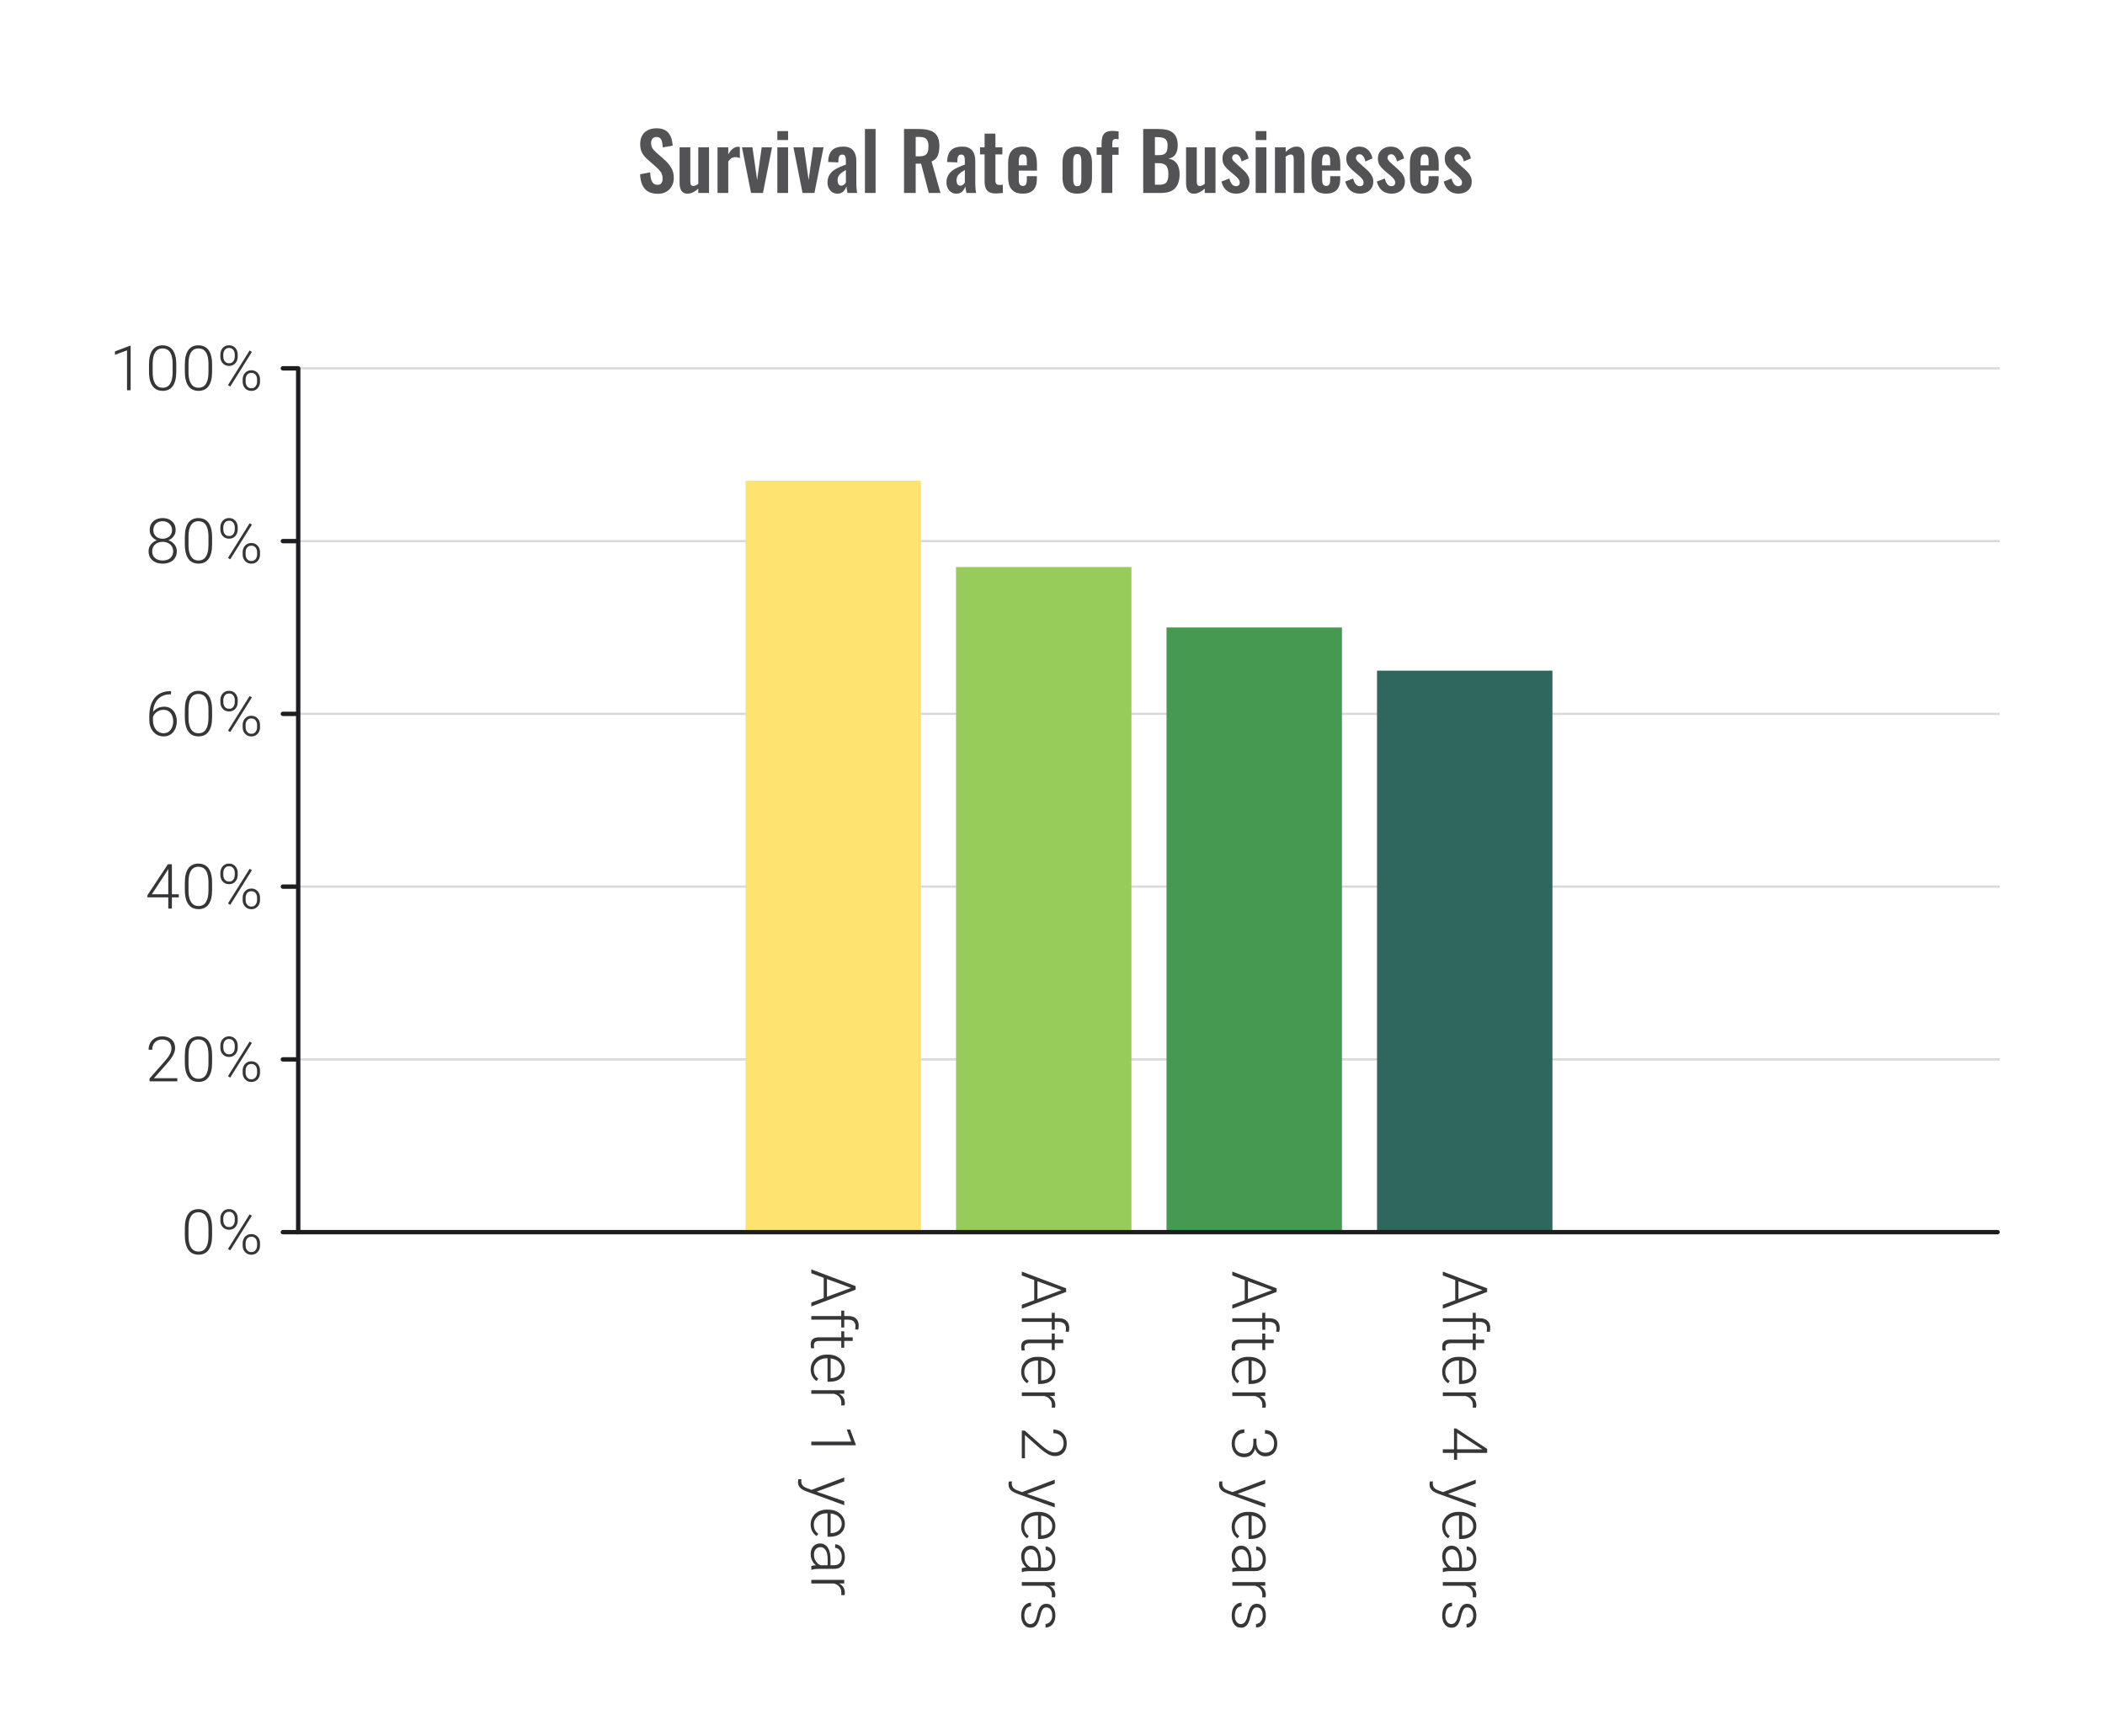
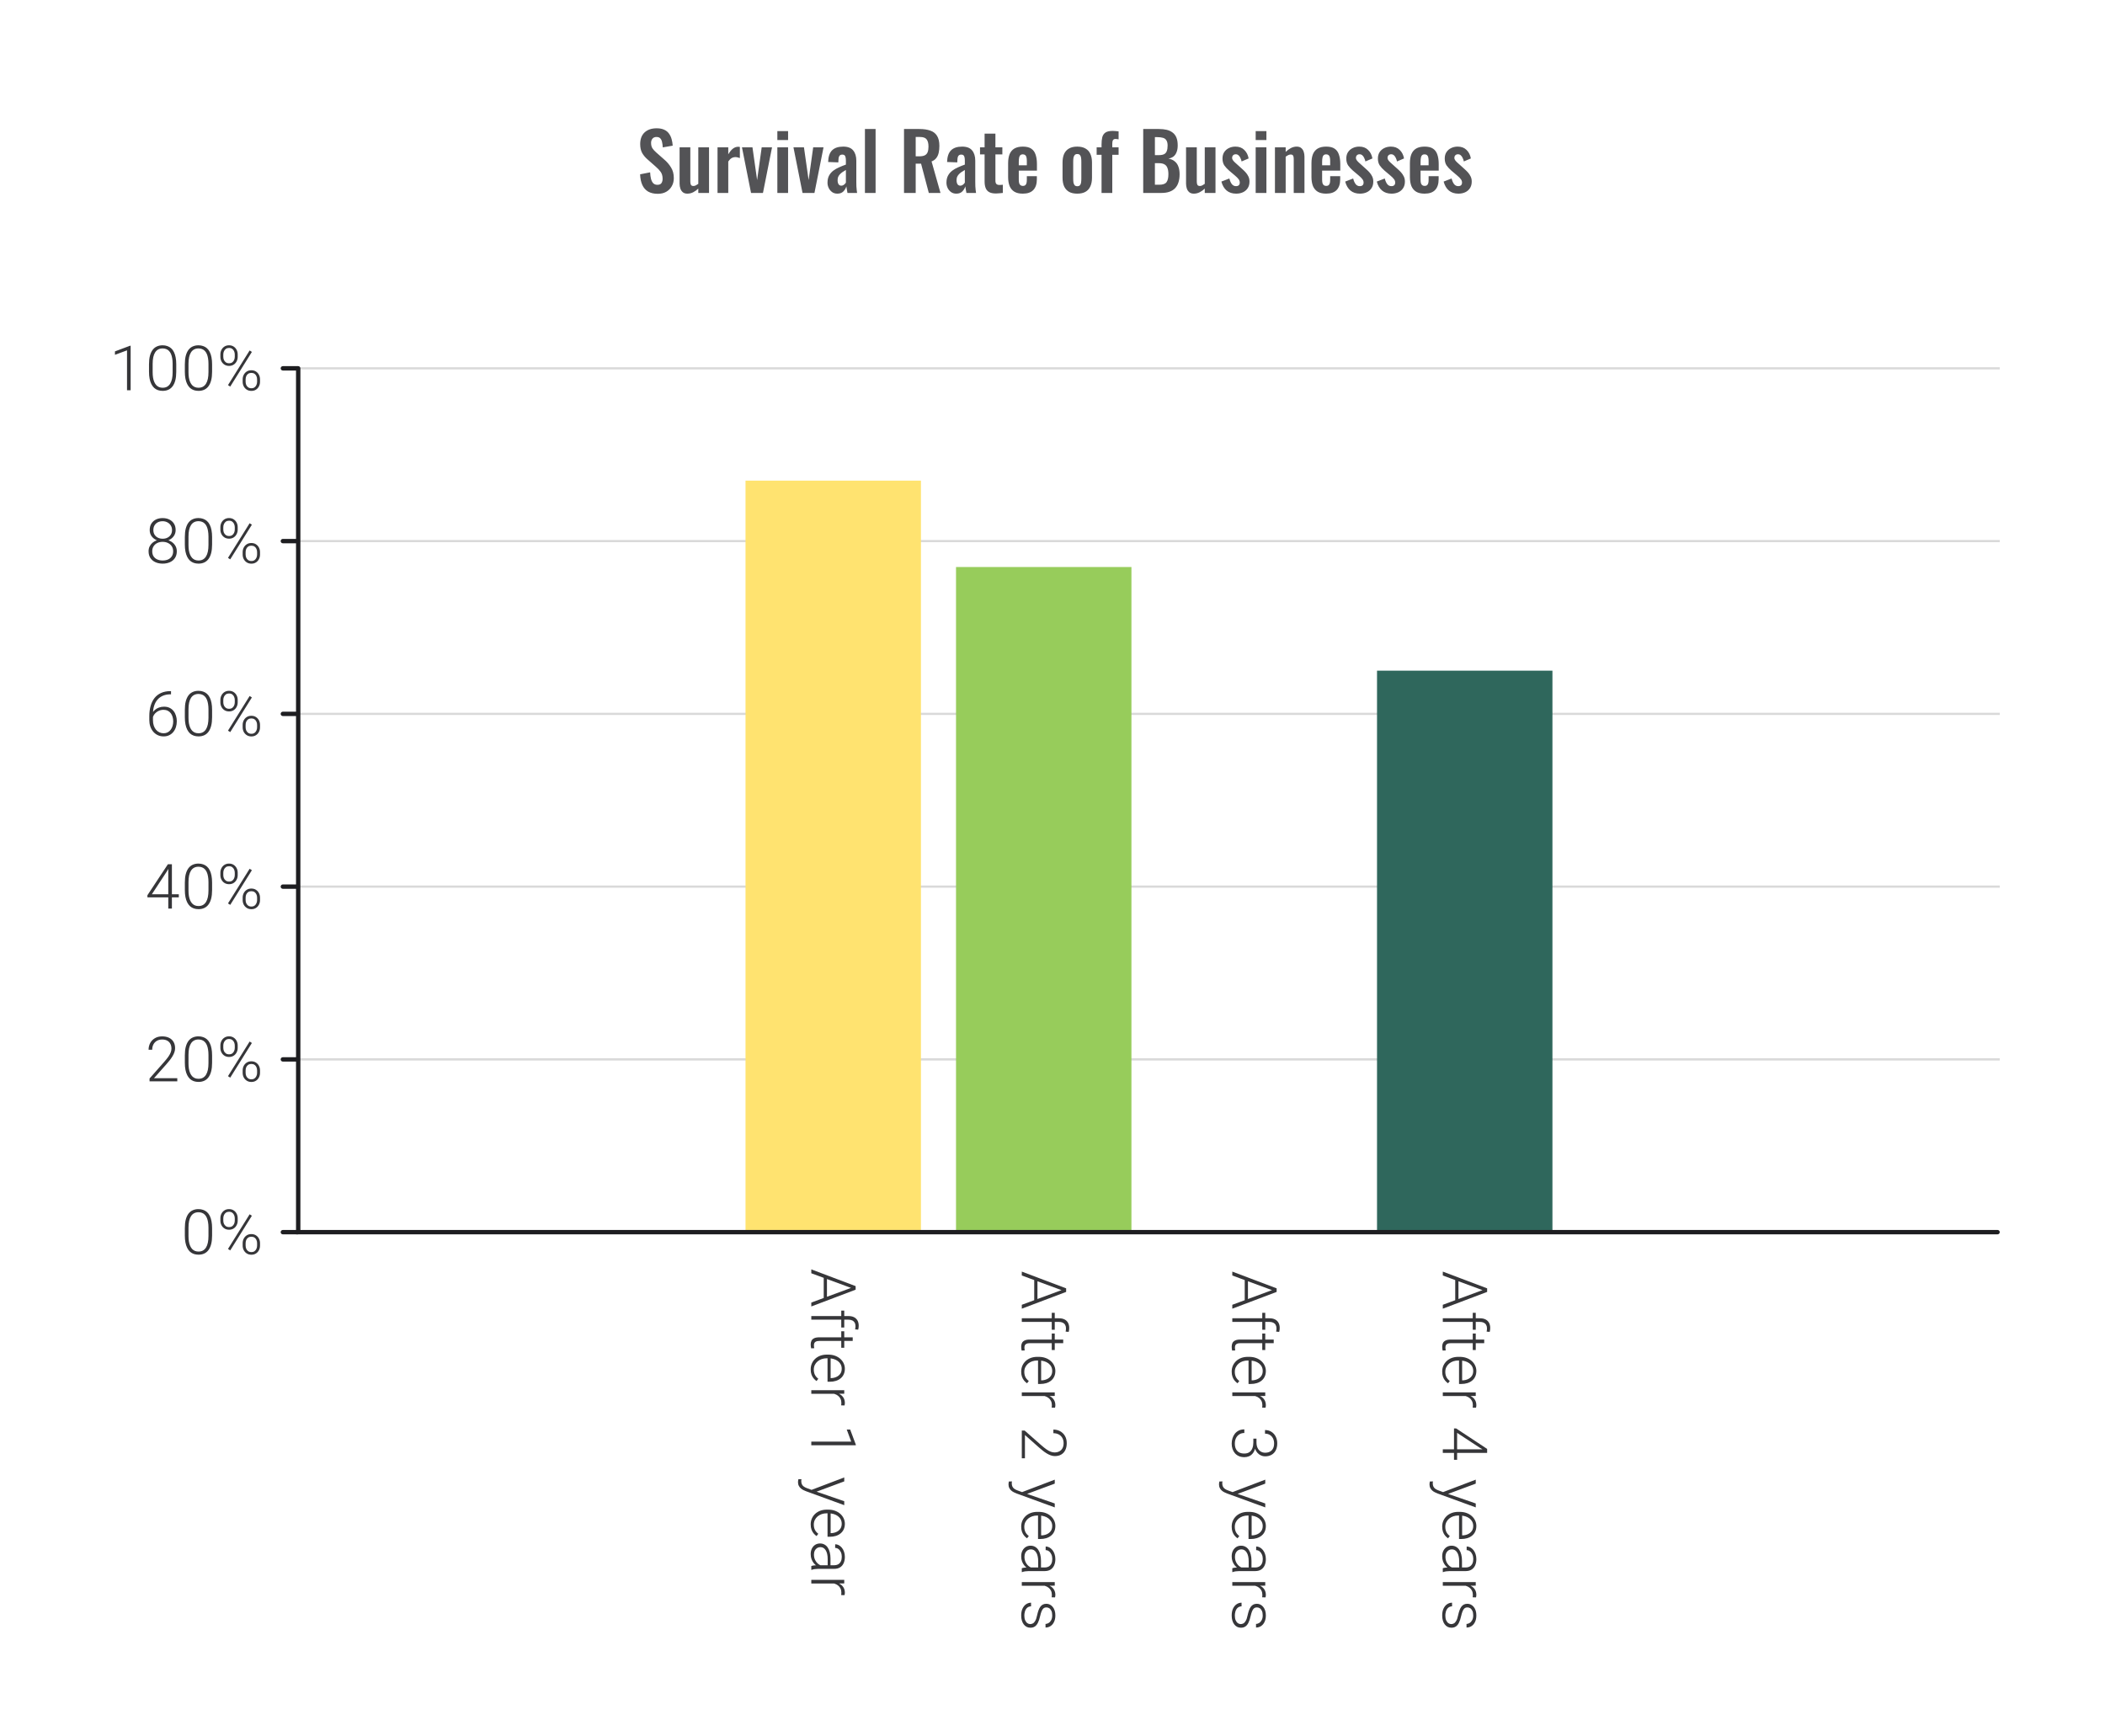
<svg xmlns="http://www.w3.org/2000/svg" width="480" height="396" viewBox="0 0 480 396" fill="none">
  <path d="M29.79 78.849V89.001H28.964V79.898L26.214 80.918V80.134L29.651 78.849H29.79ZM40.191 83.078V84.779C40.191 85.52 40.122 86.165 39.983 86.716C39.844 87.262 39.64 87.716 39.372 88.077C39.108 88.433 38.784 88.7 38.4 88.876C38.02 89.051 37.585 89.139 37.094 89.139C36.706 89.139 36.349 89.084 36.025 88.973C35.701 88.862 35.412 88.693 35.157 88.466C34.907 88.234 34.694 87.945 34.518 87.598C34.343 87.251 34.208 86.843 34.116 86.376C34.023 85.904 33.977 85.371 33.977 84.779V83.078C33.977 82.333 34.046 81.689 34.185 81.148C34.329 80.606 34.532 80.157 34.796 79.801C35.065 79.444 35.391 79.18 35.775 79.009C36.159 78.833 36.594 78.745 37.081 78.745C37.469 78.745 37.826 78.803 38.15 78.919C38.478 79.03 38.768 79.197 39.018 79.419C39.272 79.641 39.485 79.925 39.657 80.273C39.832 80.615 39.964 81.02 40.052 81.488C40.145 81.955 40.191 82.485 40.191 83.078ZM39.365 84.876V82.974C39.365 82.515 39.333 82.099 39.268 81.724C39.208 81.349 39.117 81.02 38.997 80.738C38.877 80.456 38.724 80.219 38.539 80.03C38.358 79.84 38.145 79.699 37.9 79.606C37.659 79.509 37.386 79.46 37.081 79.46C36.706 79.46 36.375 79.537 36.088 79.689C35.805 79.838 35.569 80.06 35.379 80.356C35.19 80.648 35.046 81.013 34.949 81.453C34.856 81.893 34.81 82.4 34.81 82.974V84.876C34.81 85.33 34.84 85.744 34.9 86.119C34.961 86.489 35.053 86.818 35.178 87.105C35.303 87.392 35.456 87.635 35.636 87.834C35.822 88.028 36.034 88.177 36.275 88.278C36.52 88.376 36.794 88.424 37.094 88.424C37.479 88.424 37.812 88.348 38.094 88.195C38.377 88.038 38.613 87.809 38.803 87.508C38.992 87.202 39.133 86.829 39.226 86.39C39.319 85.945 39.365 85.441 39.365 84.876ZM48.363 83.078V84.779C48.363 85.52 48.294 86.165 48.155 86.716C48.016 87.262 47.812 87.716 47.544 88.077C47.28 88.433 46.956 88.7 46.572 88.876C46.192 89.051 45.757 89.139 45.267 89.139C44.878 89.139 44.521 89.084 44.197 88.973C43.873 88.862 43.584 88.693 43.329 88.466C43.079 88.234 42.866 87.945 42.691 87.598C42.515 87.251 42.38 86.843 42.288 86.376C42.195 85.904 42.149 85.371 42.149 84.779V83.078C42.149 82.333 42.218 81.689 42.357 81.148C42.501 80.606 42.704 80.157 42.968 79.801C43.237 79.444 43.563 79.18 43.947 79.009C44.331 78.833 44.767 78.745 45.253 78.745C45.641 78.745 45.998 78.803 46.322 78.919C46.651 79.03 46.94 79.197 47.19 79.419C47.444 79.641 47.657 79.925 47.829 80.273C48.005 80.615 48.136 81.02 48.224 81.488C48.317 81.955 48.363 82.485 48.363 83.078ZM47.537 84.876V82.974C47.537 82.515 47.505 82.099 47.44 81.724C47.38 81.349 47.289 81.02 47.169 80.738C47.049 80.456 46.896 80.219 46.711 80.03C46.53 79.84 46.317 79.699 46.072 79.606C45.831 79.509 45.558 79.46 45.253 79.46C44.878 79.46 44.547 79.537 44.26 79.689C43.977 79.838 43.741 80.06 43.551 80.356C43.362 80.648 43.218 81.013 43.121 81.453C43.028 81.893 42.982 82.4 42.982 82.974V84.876C42.982 85.33 43.012 85.744 43.072 86.119C43.133 86.489 43.225 86.818 43.35 87.105C43.475 87.392 43.628 87.635 43.808 87.834C43.993 88.028 44.206 88.177 44.447 88.278C44.693 88.376 44.966 88.424 45.267 88.424C45.651 88.424 45.984 88.348 46.266 88.195C46.549 88.038 46.785 87.809 46.974 87.508C47.164 87.202 47.306 86.829 47.398 86.39C47.491 85.945 47.537 85.441 47.537 84.876ZM50.252 81.37V80.835C50.252 80.451 50.333 80.101 50.495 79.787C50.657 79.472 50.886 79.22 51.182 79.03C51.478 78.84 51.825 78.745 52.223 78.745C52.631 78.745 52.98 78.84 53.272 79.03C53.568 79.22 53.797 79.472 53.959 79.787C54.121 80.101 54.202 80.451 54.202 80.835V81.37C54.202 81.745 54.121 82.09 53.959 82.404C53.802 82.719 53.575 82.971 53.279 83.161C52.987 83.351 52.64 83.446 52.237 83.446C51.835 83.446 51.483 83.351 51.182 83.161C50.886 82.971 50.657 82.719 50.495 82.404C50.333 82.09 50.252 81.745 50.252 81.37ZM50.918 80.835V81.37C50.918 81.615 50.964 81.851 51.057 82.078C51.154 82.3 51.3 82.483 51.494 82.626C51.693 82.77 51.941 82.842 52.237 82.842C52.534 82.842 52.777 82.772 52.966 82.633C53.156 82.49 53.297 82.307 53.39 82.085C53.487 81.858 53.536 81.62 53.536 81.37V80.835C53.536 80.581 53.487 80.342 53.39 80.12C53.297 79.893 53.154 79.708 52.959 79.564C52.765 79.421 52.52 79.349 52.223 79.349C51.936 79.349 51.696 79.421 51.501 79.564C51.307 79.708 51.161 79.893 51.064 80.12C50.967 80.342 50.918 80.581 50.918 80.835ZM55.334 87.063V86.522C55.334 86.142 55.415 85.795 55.577 85.48C55.739 85.165 55.968 84.913 56.264 84.723C56.561 84.534 56.91 84.439 57.313 84.439C57.72 84.439 58.07 84.534 58.361 84.723C58.658 84.913 58.887 85.165 59.049 85.48C59.211 85.795 59.292 86.142 59.292 86.522V87.063C59.292 87.443 59.211 87.79 59.049 88.105C58.891 88.42 58.665 88.672 58.368 88.862C58.077 89.051 57.73 89.146 57.327 89.146C56.919 89.146 56.568 89.051 56.271 88.862C55.975 88.672 55.744 88.42 55.577 88.105C55.415 87.79 55.334 87.443 55.334 87.063ZM56.008 86.522V87.063C56.008 87.313 56.054 87.552 56.146 87.778C56.244 88.001 56.389 88.183 56.584 88.327C56.783 88.471 57.031 88.542 57.327 88.542C57.618 88.542 57.859 88.473 58.049 88.334C58.243 88.19 58.387 88.005 58.479 87.778C58.577 87.552 58.625 87.313 58.625 87.063V86.522C58.625 86.258 58.577 86.015 58.479 85.793C58.387 85.566 58.243 85.385 58.049 85.251C57.855 85.112 57.609 85.043 57.313 85.043C57.026 85.043 56.783 85.112 56.584 85.251C56.389 85.385 56.244 85.566 56.146 85.793C56.054 86.015 56.008 86.258 56.008 86.522ZM57.438 80.259L52.501 88.16L51.987 87.827L56.924 79.925L57.438 80.259Z" fill="#1E1E21" fill-opacity="0.89" />
  <path d="M40.316 125.72C40.316 126.331 40.173 126.847 39.886 127.269C39.603 127.69 39.219 128.007 38.733 128.22C38.247 128.433 37.703 128.539 37.101 128.539C36.495 128.539 35.949 128.433 35.463 128.22C34.977 128.007 34.59 127.69 34.303 127.269C34.021 126.847 33.88 126.331 33.88 125.72C33.88 125.317 33.958 124.952 34.116 124.623C34.278 124.29 34.502 124.003 34.789 123.762C35.081 123.517 35.421 123.327 35.81 123.193C36.199 123.059 36.625 122.991 37.087 122.991C37.699 122.991 38.247 123.109 38.733 123.346C39.219 123.577 39.603 123.896 39.886 124.304C40.173 124.711 40.316 125.183 40.316 125.72ZM39.483 125.72C39.483 125.29 39.379 124.912 39.17 124.588C38.962 124.264 38.678 124.014 38.316 123.839C37.955 123.658 37.546 123.568 37.087 123.568C36.625 123.568 36.215 123.658 35.858 123.839C35.502 124.014 35.222 124.264 35.018 124.588C34.815 124.912 34.713 125.29 34.713 125.72C34.713 126.169 34.812 126.551 35.011 126.866C35.215 127.181 35.497 127.419 35.858 127.581C36.219 127.743 36.634 127.824 37.101 127.824C37.569 127.824 37.981 127.743 38.337 127.581C38.694 127.419 38.974 127.181 39.177 126.866C39.381 126.551 39.483 126.169 39.483 125.72ZM40.052 120.888C40.052 121.383 39.92 121.825 39.657 122.214C39.397 122.598 39.045 122.901 38.601 123.123C38.157 123.341 37.654 123.45 37.094 123.45C36.53 123.45 36.023 123.341 35.574 123.123C35.129 122.901 34.778 122.598 34.518 122.214C34.264 121.825 34.136 121.383 34.136 120.888C34.136 120.3 34.264 119.804 34.518 119.402C34.778 118.994 35.129 118.684 35.574 118.471C36.018 118.258 36.523 118.152 37.087 118.152C37.648 118.152 38.15 118.258 38.594 118.471C39.043 118.684 39.397 118.994 39.657 119.402C39.92 119.804 40.052 120.3 40.052 120.888ZM39.226 120.881C39.226 120.487 39.131 120.14 38.941 119.839C38.756 119.538 38.502 119.302 38.178 119.131C37.858 118.955 37.495 118.867 37.087 118.867C36.675 118.867 36.31 118.948 35.99 119.11C35.676 119.272 35.426 119.504 35.24 119.804C35.06 120.105 34.97 120.464 34.97 120.881C34.97 121.288 35.06 121.64 35.24 121.936C35.426 122.228 35.678 122.454 35.997 122.616C36.317 122.778 36.682 122.859 37.094 122.859C37.506 122.859 37.872 122.778 38.191 122.616C38.511 122.454 38.763 122.228 38.948 121.936C39.133 121.64 39.226 121.288 39.226 120.881ZM48.363 122.478V124.179C48.363 124.919 48.294 125.565 48.155 126.116C48.016 126.662 47.812 127.116 47.544 127.477C47.28 127.833 46.956 128.099 46.572 128.275C46.192 128.451 45.757 128.539 45.267 128.539C44.878 128.539 44.521 128.484 44.197 128.373C43.873 128.261 43.584 128.092 43.329 127.866C43.079 127.634 42.866 127.345 42.691 126.998C42.515 126.651 42.38 126.243 42.288 125.776C42.195 125.304 42.149 124.771 42.149 124.179V122.478C42.149 121.732 42.218 121.089 42.357 120.547C42.501 120.006 42.704 119.557 42.968 119.2C43.237 118.844 43.563 118.58 43.947 118.409C44.331 118.233 44.767 118.145 45.253 118.145C45.641 118.145 45.998 118.203 46.322 118.319C46.651 118.43 46.94 118.596 47.19 118.818C47.444 119.041 47.657 119.325 47.829 119.672C48.005 120.015 48.136 120.42 48.224 120.888C48.317 121.355 48.363 121.885 48.363 122.478ZM47.537 124.276V122.373C47.537 121.915 47.505 121.499 47.44 121.124C47.38 120.749 47.289 120.42 47.169 120.138C47.049 119.855 46.896 119.619 46.711 119.429C46.53 119.24 46.317 119.099 46.072 119.006C45.831 118.909 45.558 118.86 45.253 118.86C44.878 118.86 44.547 118.937 44.26 119.089C43.977 119.237 43.741 119.46 43.551 119.756C43.362 120.047 43.218 120.413 43.121 120.853C43.028 121.293 42.982 121.799 42.982 122.373V124.276C42.982 124.73 43.012 125.144 43.072 125.519C43.133 125.889 43.225 126.218 43.35 126.505C43.475 126.792 43.628 127.035 43.808 127.234C43.993 127.428 44.206 127.576 44.447 127.678C44.693 127.775 44.966 127.824 45.267 127.824C45.651 127.824 45.984 127.748 46.266 127.595C46.549 127.437 46.785 127.208 46.974 126.907C47.164 126.602 47.306 126.229 47.398 125.79C47.491 125.345 47.537 124.841 47.537 124.276ZM50.252 120.77V120.235C50.252 119.851 50.333 119.501 50.495 119.186C50.657 118.872 50.886 118.619 51.182 118.43C51.478 118.24 51.825 118.145 52.223 118.145C52.631 118.145 52.98 118.24 53.272 118.43C53.568 118.619 53.797 118.872 53.959 119.186C54.121 119.501 54.202 119.851 54.202 120.235V120.77C54.202 121.144 54.121 121.489 53.959 121.804C53.802 122.119 53.575 122.371 53.279 122.561C52.987 122.751 52.64 122.846 52.237 122.846C51.835 122.846 51.483 122.751 51.182 122.561C50.886 122.371 50.657 122.119 50.495 121.804C50.333 121.489 50.252 121.144 50.252 120.77ZM50.918 120.235V120.77C50.918 121.015 50.964 121.251 51.057 121.478C51.154 121.7 51.3 121.883 51.494 122.026C51.693 122.17 51.941 122.242 52.237 122.242C52.534 122.242 52.777 122.172 52.966 122.033C53.156 121.89 53.297 121.707 53.39 121.485C53.487 121.258 53.536 121.02 53.536 120.77V120.235C53.536 119.98 53.487 119.742 53.39 119.52C53.297 119.293 53.154 119.108 52.959 118.964C52.765 118.821 52.52 118.749 52.223 118.749C51.936 118.749 51.696 118.821 51.501 118.964C51.307 119.108 51.161 119.293 51.064 119.52C50.967 119.742 50.918 119.98 50.918 120.235ZM55.334 126.463V125.922C55.334 125.542 55.415 125.195 55.577 124.88C55.739 124.565 55.968 124.313 56.264 124.123C56.561 123.933 56.91 123.839 57.313 123.839C57.72 123.839 58.07 123.933 58.361 124.123C58.658 124.313 58.887 124.565 59.049 124.88C59.211 125.195 59.292 125.542 59.292 125.922V126.463C59.292 126.843 59.211 127.19 59.049 127.505C58.891 127.819 58.665 128.072 58.368 128.261C58.077 128.451 57.73 128.546 57.327 128.546C56.919 128.546 56.568 128.451 56.271 128.261C55.975 128.072 55.744 127.819 55.577 127.505C55.415 127.19 55.334 126.843 55.334 126.463ZM56.008 125.922V126.463C56.008 126.713 56.054 126.951 56.146 127.178C56.244 127.4 56.389 127.583 56.584 127.727C56.783 127.87 57.031 127.942 57.327 127.942C57.618 127.942 57.859 127.873 58.049 127.734C58.243 127.59 58.387 127.405 58.479 127.178C58.577 126.951 58.625 126.713 58.625 126.463V125.922C58.625 125.658 58.577 125.415 58.479 125.192C58.387 124.966 58.243 124.785 58.049 124.651C57.855 124.512 57.609 124.443 57.313 124.443C57.026 124.443 56.783 124.512 56.584 124.651C56.389 124.785 56.244 124.966 56.146 125.192C56.054 125.415 56.008 125.658 56.008 125.922ZM57.438 119.659L52.501 127.56L51.987 127.227L56.924 119.325L57.438 119.659Z" fill="#1E1E21" fill-opacity="0.89" />
  <path d="M38.879 157.614H38.997V158.343H38.879C38.24 158.343 37.671 158.447 37.171 158.656C36.675 158.864 36.257 159.165 35.914 159.558C35.576 159.947 35.319 160.419 35.143 160.975C34.967 161.53 34.88 162.153 34.88 162.843V164.238C34.88 164.706 34.942 165.125 35.067 165.495C35.192 165.861 35.365 166.173 35.588 166.432C35.81 166.691 36.069 166.888 36.365 167.022C36.662 167.157 36.981 167.224 37.324 167.224C37.661 167.224 37.965 167.154 38.233 167.015C38.502 166.877 38.728 166.682 38.914 166.432C39.103 166.182 39.247 165.895 39.344 165.571C39.446 165.243 39.497 164.891 39.497 164.516C39.497 164.159 39.45 163.824 39.358 163.509C39.27 163.19 39.133 162.907 38.948 162.662C38.763 162.417 38.532 162.225 38.254 162.086C37.976 161.947 37.65 161.877 37.275 161.877C36.849 161.877 36.451 161.975 36.081 162.169C35.71 162.363 35.407 162.623 35.171 162.947C34.94 163.271 34.817 163.625 34.803 164.009L34.324 164.002C34.356 163.567 34.456 163.176 34.623 162.829C34.789 162.477 35.009 162.178 35.282 161.933C35.56 161.683 35.877 161.493 36.233 161.364C36.594 161.229 36.983 161.162 37.4 161.162C37.886 161.162 38.309 161.25 38.671 161.426C39.036 161.602 39.339 161.845 39.58 162.155C39.825 162.461 40.008 162.815 40.129 163.217C40.254 163.616 40.316 164.037 40.316 164.481C40.316 164.967 40.247 165.421 40.108 165.842C39.974 166.259 39.775 166.624 39.511 166.939C39.252 167.254 38.937 167.499 38.566 167.675C38.201 167.851 37.786 167.939 37.324 167.939C36.814 167.939 36.358 167.842 35.956 167.647C35.553 167.453 35.208 167.184 34.921 166.842C34.639 166.499 34.421 166.106 34.269 165.662C34.12 165.213 34.046 164.733 34.046 164.224V163.336C34.046 162.475 34.146 161.695 34.345 160.996C34.544 160.292 34.842 159.688 35.24 159.183C35.643 158.679 36.145 158.292 36.747 158.024C37.354 157.751 38.064 157.614 38.879 157.614ZM48.363 161.877V163.579C48.363 164.319 48.294 164.965 48.155 165.516C48.016 166.062 47.812 166.516 47.544 166.877C47.28 167.233 46.956 167.499 46.572 167.675C46.192 167.851 45.757 167.939 45.267 167.939C44.878 167.939 44.521 167.883 44.197 167.772C43.873 167.661 43.584 167.492 43.329 167.265C43.079 167.034 42.866 166.745 42.691 166.398C42.515 166.05 42.38 165.643 42.288 165.176C42.195 164.703 42.149 164.171 42.149 163.579V161.877C42.149 161.132 42.218 160.489 42.357 159.947C42.501 159.406 42.704 158.957 42.968 158.6C43.237 158.244 43.563 157.98 43.947 157.809C44.331 157.633 44.767 157.545 45.253 157.545C45.641 157.545 45.998 157.603 46.322 157.718C46.651 157.829 46.94 157.996 47.19 158.218C47.444 158.44 47.657 158.725 47.829 159.072C48.005 159.415 48.136 159.82 48.224 160.287C48.317 160.755 48.363 161.285 48.363 161.877ZM47.537 163.676V161.773C47.537 161.315 47.505 160.898 47.44 160.523C47.38 160.149 47.289 159.82 47.169 159.537C47.049 159.255 46.896 159.019 46.711 158.829C46.53 158.639 46.317 158.498 46.072 158.406C45.831 158.309 45.558 158.26 45.253 158.26C44.878 158.26 44.547 158.336 44.26 158.489C43.977 158.637 43.741 158.859 43.551 159.156C43.362 159.447 43.218 159.813 43.121 160.253C43.028 160.692 42.982 161.199 42.982 161.773V163.676C42.982 164.129 43.012 164.544 43.072 164.919C43.133 165.289 43.225 165.618 43.35 165.905C43.475 166.192 43.628 166.435 43.808 166.634C43.993 166.828 44.206 166.976 44.447 167.078C44.693 167.175 44.966 167.224 45.267 167.224C45.651 167.224 45.984 167.147 46.266 166.995C46.549 166.837 46.785 166.608 46.974 166.307C47.164 166.002 47.306 165.629 47.398 165.189C47.491 164.745 47.537 164.24 47.537 163.676ZM50.252 160.169V159.635C50.252 159.251 50.333 158.901 50.495 158.586C50.657 158.271 50.886 158.019 51.182 157.829C51.478 157.64 51.825 157.545 52.223 157.545C52.631 157.545 52.98 157.64 53.272 157.829C53.568 158.019 53.797 158.271 53.959 158.586C54.121 158.901 54.202 159.251 54.202 159.635V160.169C54.202 160.544 54.121 160.889 53.959 161.204C53.802 161.519 53.575 161.771 53.279 161.961C52.987 162.151 52.64 162.245 52.237 162.245C51.835 162.245 51.483 162.151 51.182 161.961C50.886 161.771 50.657 161.519 50.495 161.204C50.333 160.889 50.252 160.544 50.252 160.169ZM50.918 159.635V160.169C50.918 160.415 50.964 160.651 51.057 160.878C51.154 161.1 51.3 161.283 51.494 161.426C51.693 161.57 51.941 161.641 52.237 161.641C52.534 161.641 52.777 161.572 52.966 161.433C53.156 161.29 53.297 161.107 53.39 160.885C53.487 160.658 53.536 160.419 53.536 160.169V159.635C53.536 159.38 53.487 159.142 53.39 158.92C53.297 158.693 53.154 158.508 52.959 158.364C52.765 158.221 52.52 158.149 52.223 158.149C51.936 158.149 51.696 158.221 51.501 158.364C51.307 158.508 51.161 158.693 51.064 158.92C50.967 159.142 50.918 159.38 50.918 159.635ZM55.334 165.863V165.321C55.334 164.942 55.415 164.595 55.577 164.28C55.739 163.965 55.968 163.713 56.264 163.523C56.561 163.333 56.91 163.238 57.313 163.238C57.72 163.238 58.07 163.333 58.361 163.523C58.658 163.713 58.887 163.965 59.049 164.28C59.211 164.595 59.292 164.942 59.292 165.321V165.863C59.292 166.242 59.211 166.59 59.049 166.904C58.891 167.219 58.665 167.471 58.368 167.661C58.077 167.851 57.73 167.946 57.327 167.946C56.919 167.946 56.568 167.851 56.271 167.661C55.975 167.471 55.744 167.219 55.577 166.904C55.415 166.59 55.334 166.242 55.334 165.863ZM56.008 165.321V165.863C56.008 166.113 56.054 166.351 56.146 166.578C56.244 166.8 56.389 166.983 56.584 167.127C56.783 167.27 57.031 167.342 57.327 167.342C57.618 167.342 57.859 167.272 58.049 167.134C58.243 166.99 58.387 166.805 58.479 166.578C58.577 166.351 58.625 166.113 58.625 165.863V165.321C58.625 165.057 58.577 164.814 58.479 164.592C58.387 164.365 58.243 164.185 58.049 164.051C57.855 163.912 57.609 163.842 57.313 163.842C57.026 163.842 56.783 163.912 56.584 164.051C56.389 164.185 56.244 164.365 56.146 164.592C56.054 164.814 56.008 165.057 56.008 165.321ZM57.438 159.058L52.501 166.96L51.987 166.627L56.924 158.725L57.438 159.058Z" fill="#1E1E21" fill-opacity="0.89" />
  <path d="M40.774 203.937V204.645H33.616V204.166L38.289 197.09H38.983L37.997 198.805L34.63 203.937H40.774ZM39.198 197.09V207.2H38.372V197.09H39.198ZM48.363 201.277V202.978C48.363 203.719 48.294 204.365 48.155 204.916C48.016 205.462 47.812 205.915 47.544 206.276C47.28 206.633 46.956 206.899 46.572 207.075C46.192 207.251 45.757 207.339 45.267 207.339C44.878 207.339 44.521 207.283 44.197 207.172C43.873 207.061 43.584 206.892 43.329 206.665C43.079 206.434 42.866 206.145 42.691 205.797C42.515 205.45 42.38 205.043 42.288 204.575C42.195 204.103 42.149 203.571 42.149 202.978V201.277C42.149 200.532 42.218 199.889 42.357 199.347C42.501 198.805 42.704 198.356 42.968 198C43.237 197.644 43.563 197.38 43.947 197.208C44.331 197.033 44.767 196.945 45.253 196.945C45.641 196.945 45.998 197.002 46.322 197.118C46.651 197.229 46.94 197.396 47.19 197.618C47.444 197.84 47.657 198.125 47.829 198.472C48.005 198.815 48.136 199.22 48.224 199.687C48.317 200.155 48.363 200.685 48.363 201.277ZM47.537 203.076V201.173C47.537 200.715 47.505 200.298 47.44 199.923C47.38 199.548 47.289 199.22 47.169 198.937C47.049 198.655 46.896 198.419 46.711 198.229C46.53 198.039 46.317 197.898 46.072 197.806C45.831 197.708 45.558 197.66 45.253 197.66C44.878 197.66 44.547 197.736 44.26 197.889C43.977 198.037 43.741 198.259 43.551 198.555C43.362 198.847 43.218 199.213 43.121 199.652C43.028 200.092 42.982 200.599 42.982 201.173V203.076C42.982 203.529 43.012 203.943 43.072 204.318C43.133 204.689 43.225 205.017 43.35 205.304C43.475 205.591 43.628 205.834 43.808 206.033C43.993 206.228 44.206 206.376 44.447 206.478C44.693 206.575 44.966 206.624 45.267 206.624C45.651 206.624 45.984 206.547 46.266 206.394C46.549 206.237 46.785 206.008 46.974 205.707C47.164 205.402 47.306 205.029 47.398 204.589C47.491 204.145 47.537 203.64 47.537 203.076ZM50.252 199.569V199.035C50.252 198.65 50.333 198.301 50.495 197.986C50.657 197.671 50.886 197.419 51.182 197.229C51.478 197.039 51.825 196.945 52.223 196.945C52.631 196.945 52.98 197.039 53.272 197.229C53.568 197.419 53.797 197.671 53.959 197.986C54.121 198.301 54.202 198.65 54.202 199.035V199.569C54.202 199.944 54.121 200.289 53.959 200.604C53.802 200.918 53.575 201.171 53.279 201.361C52.987 201.55 52.64 201.645 52.237 201.645C51.835 201.645 51.483 201.55 51.182 201.361C50.886 201.171 50.657 200.918 50.495 200.604C50.333 200.289 50.252 199.944 50.252 199.569ZM50.918 199.035V199.569C50.918 199.814 50.964 200.051 51.057 200.277C51.154 200.5 51.3 200.682 51.494 200.826C51.693 200.969 51.941 201.041 52.237 201.041C52.534 201.041 52.777 200.972 52.966 200.833C53.156 200.689 53.297 200.507 53.39 200.284C53.487 200.058 53.536 199.819 53.536 199.569V199.035C53.536 198.78 53.487 198.542 53.39 198.319C53.297 198.093 53.154 197.907 52.959 197.764C52.765 197.62 52.52 197.549 52.223 197.549C51.936 197.549 51.696 197.62 51.501 197.764C51.307 197.907 51.161 198.093 51.064 198.319C50.967 198.542 50.918 198.78 50.918 199.035ZM55.334 205.263V204.721C55.334 204.342 55.415 203.994 55.577 203.68C55.739 203.365 55.968 203.113 56.264 202.923C56.561 202.733 56.91 202.638 57.313 202.638C57.72 202.638 58.07 202.733 58.361 202.923C58.658 203.113 58.887 203.365 59.049 203.68C59.211 203.994 59.292 204.342 59.292 204.721V205.263C59.292 205.642 59.211 205.989 59.049 206.304C58.891 206.619 58.665 206.871 58.368 207.061C58.077 207.251 57.73 207.346 57.327 207.346C56.919 207.346 56.568 207.251 56.271 207.061C55.975 206.871 55.744 206.619 55.577 206.304C55.415 205.989 55.334 205.642 55.334 205.263ZM56.008 204.721V205.263C56.008 205.513 56.054 205.751 56.146 205.978C56.244 206.2 56.389 206.383 56.584 206.526C56.783 206.67 57.031 206.742 57.327 206.742C57.618 206.742 57.859 206.672 58.049 206.533C58.243 206.39 58.387 206.205 58.479 205.978C58.577 205.751 58.625 205.513 58.625 205.263V204.721C58.625 204.457 58.577 204.214 58.479 203.992C58.387 203.765 58.243 203.585 58.049 203.45C57.855 203.312 57.609 203.242 57.313 203.242C57.026 203.242 56.783 203.312 56.584 203.45C56.389 203.585 56.244 203.765 56.146 203.992C56.054 204.214 56.008 204.457 56.008 204.721ZM57.438 198.458L52.501 206.36L51.987 206.026L56.924 198.125L57.438 198.458Z" fill="#1E1E21" fill-opacity="0.89" />
  <path d="M40.427 245.885V246.6H34.102V245.954L37.414 242.198C37.826 241.73 38.154 241.32 38.4 240.969C38.645 240.612 38.821 240.288 38.928 239.997C39.039 239.7 39.094 239.413 39.094 239.136C39.094 238.728 39.013 238.37 38.851 238.059C38.694 237.749 38.458 237.506 38.143 237.33C37.828 237.154 37.439 237.066 36.976 237.066C36.514 237.066 36.111 237.166 35.768 237.365C35.426 237.564 35.162 237.842 34.977 238.198C34.796 238.55 34.706 238.95 34.706 239.399H33.88C33.88 238.844 34.002 238.335 34.248 237.872C34.498 237.409 34.854 237.041 35.317 236.768C35.78 236.49 36.333 236.351 36.976 236.351C37.587 236.351 38.113 236.46 38.553 236.678C38.992 236.891 39.33 237.198 39.566 237.601C39.807 238.004 39.927 238.49 39.927 239.059C39.927 239.365 39.872 239.673 39.761 239.983C39.654 240.293 39.506 240.603 39.316 240.913C39.131 241.219 38.918 241.522 38.678 241.823C38.441 242.124 38.194 242.42 37.935 242.711L35.116 245.885H40.427ZM48.363 240.677V242.378C48.363 243.119 48.294 243.764 48.155 244.315C48.016 244.862 47.812 245.315 47.544 245.676C47.28 246.033 46.956 246.299 46.572 246.475C46.192 246.651 45.757 246.739 45.267 246.739C44.878 246.739 44.521 246.683 44.197 246.572C43.873 246.461 43.584 246.292 43.329 246.065C43.079 245.834 42.866 245.544 42.691 245.197C42.515 244.85 42.38 244.443 42.288 243.975C42.195 243.503 42.149 242.971 42.149 242.378V240.677C42.149 239.932 42.218 239.288 42.357 238.747C42.501 238.205 42.704 237.756 42.968 237.4C43.237 237.043 43.563 236.779 43.947 236.608C44.331 236.432 44.767 236.344 45.253 236.344C45.641 236.344 45.998 236.402 46.322 236.518C46.651 236.629 46.94 236.796 47.19 237.018C47.444 237.24 47.657 237.525 47.829 237.872C48.005 238.214 48.136 238.619 48.224 239.087C48.317 239.555 48.363 240.085 48.363 240.677ZM47.537 242.475V240.573C47.537 240.115 47.505 239.698 47.44 239.323C47.38 238.948 47.289 238.619 47.169 238.337C47.049 238.055 46.896 237.819 46.711 237.629C46.53 237.439 46.317 237.298 46.072 237.205C45.831 237.108 45.558 237.06 45.253 237.06C44.878 237.06 44.547 237.136 44.26 237.289C43.977 237.437 43.741 237.659 43.551 237.955C43.362 238.247 43.218 238.613 43.121 239.052C43.028 239.492 42.982 239.999 42.982 240.573V242.475C42.982 242.929 43.012 243.343 43.072 243.718C43.133 244.089 43.225 244.417 43.35 244.704C43.475 244.991 43.628 245.234 43.808 245.433C43.993 245.628 44.206 245.776 44.447 245.878C44.693 245.975 44.966 246.023 45.267 246.023C45.651 246.023 45.984 245.947 46.266 245.794C46.549 245.637 46.785 245.408 46.974 245.107C47.164 244.801 47.306 244.429 47.398 243.989C47.491 243.545 47.537 243.04 47.537 242.475ZM50.252 238.969V238.434C50.252 238.05 50.333 237.701 50.495 237.386C50.657 237.071 50.886 236.819 51.182 236.629C51.478 236.439 51.825 236.344 52.223 236.344C52.631 236.344 52.98 236.439 53.272 236.629C53.568 236.819 53.797 237.071 53.959 237.386C54.121 237.701 54.202 238.05 54.202 238.434V238.969C54.202 239.344 54.121 239.689 53.959 240.004C53.802 240.318 53.575 240.571 53.279 240.76C52.987 240.95 52.64 241.045 52.237 241.045C51.835 241.045 51.483 240.95 51.182 240.76C50.886 240.571 50.657 240.318 50.495 240.004C50.333 239.689 50.252 239.344 50.252 238.969ZM50.918 238.434V238.969C50.918 239.214 50.964 239.45 51.057 239.677C51.154 239.899 51.3 240.082 51.494 240.226C51.693 240.369 51.941 240.441 52.237 240.441C52.534 240.441 52.777 240.372 52.966 240.233C53.156 240.089 53.297 239.906 53.39 239.684C53.487 239.457 53.536 239.219 53.536 238.969V238.434C53.536 238.18 53.487 237.941 53.39 237.719C53.297 237.492 53.154 237.307 52.959 237.164C52.765 237.02 52.52 236.948 52.223 236.948C51.936 236.948 51.696 237.02 51.501 237.164C51.307 237.307 51.161 237.492 51.064 237.719C50.967 237.941 50.918 238.18 50.918 238.434ZM55.334 244.663V244.121C55.334 243.741 55.415 243.394 55.577 243.079C55.739 242.765 55.968 242.512 56.264 242.323C56.561 242.133 56.91 242.038 57.313 242.038C57.72 242.038 58.07 242.133 58.361 242.323C58.658 242.512 58.887 242.765 59.049 243.079C59.211 243.394 59.292 243.741 59.292 244.121V244.663C59.292 245.042 59.211 245.389 59.049 245.704C58.891 246.019 58.665 246.271 58.368 246.461C58.077 246.651 57.73 246.746 57.327 246.746C56.919 246.746 56.568 246.651 56.271 246.461C55.975 246.271 55.744 246.019 55.577 245.704C55.415 245.389 55.334 245.042 55.334 244.663ZM56.008 244.121V244.663C56.008 244.912 56.054 245.151 56.146 245.378C56.244 245.6 56.389 245.783 56.584 245.926C56.783 246.07 57.031 246.141 57.327 246.141C57.618 246.141 57.859 246.072 58.049 245.933C58.243 245.79 58.387 245.604 58.479 245.378C58.577 245.151 58.625 244.912 58.625 244.663V244.121C58.625 243.857 58.577 243.614 58.479 243.392C58.387 243.165 58.243 242.985 58.049 242.85C57.855 242.711 57.609 242.642 57.313 242.642C57.026 242.642 56.783 242.711 56.584 242.85C56.389 242.985 56.244 243.165 56.146 243.392C56.054 243.614 56.008 243.857 56.008 244.121ZM57.438 237.858L52.501 245.76L51.987 245.426L56.924 237.525L57.438 237.858Z" fill="#1E1E21" fill-opacity="0.89" />
  <path d="M48.363 280.077V281.778C48.363 282.519 48.294 283.164 48.155 283.715C48.016 284.261 47.812 284.715 47.544 285.076C47.28 285.432 46.956 285.699 46.572 285.875C46.192 286.05 45.757 286.138 45.267 286.138C44.878 286.138 44.521 286.083 44.197 285.972C43.873 285.861 43.584 285.692 43.329 285.465C43.079 285.233 42.866 284.944 42.691 284.597C42.515 284.25 42.38 283.842 42.288 283.375C42.195 282.903 42.149 282.37 42.149 281.778V280.077C42.149 279.332 42.218 278.688 42.357 278.147C42.501 277.605 42.704 277.156 42.968 276.8C43.237 276.443 43.563 276.179 43.947 276.008C44.331 275.832 44.767 275.744 45.253 275.744C45.641 275.744 45.998 275.802 46.322 275.918C46.651 276.029 46.94 276.195 47.19 276.418C47.444 276.64 47.657 276.925 47.829 277.272C48.005 277.614 48.136 278.019 48.224 278.487C48.317 278.954 48.363 279.484 48.363 280.077ZM47.537 281.875V279.973C47.537 279.514 47.505 279.098 47.44 278.723C47.38 278.348 47.289 278.019 47.169 277.737C47.049 277.455 46.896 277.218 46.711 277.029C46.53 276.839 46.317 276.698 46.072 276.605C45.831 276.508 45.558 276.459 45.253 276.459C44.878 276.459 44.547 276.536 44.26 276.688C43.977 276.837 43.741 277.059 43.551 277.355C43.362 277.647 43.218 278.012 43.121 278.452C43.028 278.892 42.982 279.399 42.982 279.973V281.875C42.982 282.329 43.012 282.743 43.072 283.118C43.133 283.488 43.225 283.817 43.35 284.104C43.475 284.391 43.628 284.634 43.808 284.833C43.993 285.027 44.206 285.176 44.447 285.277C44.693 285.375 44.966 285.423 45.267 285.423C45.651 285.423 45.984 285.347 46.266 285.194C46.549 285.037 46.785 284.808 46.974 284.507C47.164 284.201 47.306 283.829 47.398 283.389C47.491 282.944 47.537 282.44 47.537 281.875ZM50.252 278.369V277.834C50.252 277.45 50.333 277.1 50.495 276.786C50.657 276.471 50.886 276.219 51.182 276.029C51.478 275.839 51.825 275.744 52.223 275.744C52.631 275.744 52.98 275.839 53.272 276.029C53.568 276.219 53.797 276.471 53.959 276.786C54.121 277.1 54.202 277.45 54.202 277.834V278.369C54.202 278.744 54.121 279.089 53.959 279.403C53.802 279.718 53.575 279.97 53.279 280.16C52.987 280.35 52.64 280.445 52.237 280.445C51.835 280.445 51.483 280.35 51.182 280.16C50.886 279.97 50.657 279.718 50.495 279.403C50.333 279.089 50.252 278.744 50.252 278.369ZM50.918 277.834V278.369C50.918 278.614 50.964 278.85 51.057 279.077C51.154 279.299 51.3 279.482 51.494 279.625C51.693 279.769 51.941 279.841 52.237 279.841C52.534 279.841 52.777 279.771 52.966 279.632C53.156 279.489 53.297 279.306 53.39 279.084C53.487 278.857 53.536 278.619 53.536 278.369V277.834C53.536 277.58 53.487 277.341 53.39 277.119C53.297 276.892 53.154 276.707 52.959 276.563C52.765 276.42 52.52 276.348 52.223 276.348C51.936 276.348 51.696 276.42 51.501 276.563C51.307 276.707 51.161 276.892 51.064 277.119C50.967 277.341 50.918 277.58 50.918 277.834ZM55.334 284.062V283.521C55.334 283.141 55.415 282.794 55.577 282.479C55.739 282.164 55.968 281.912 56.264 281.722C56.561 281.533 56.91 281.438 57.313 281.438C57.72 281.438 58.07 281.533 58.361 281.722C58.658 281.912 58.887 282.164 59.049 282.479C59.211 282.794 59.292 283.141 59.292 283.521V284.062C59.292 284.442 59.211 284.789 59.049 285.104C58.891 285.419 58.665 285.671 58.368 285.861C58.077 286.05 57.73 286.145 57.327 286.145C56.919 286.145 56.568 286.05 56.271 285.861C55.975 285.671 55.744 285.419 55.577 285.104C55.415 284.789 55.334 284.442 55.334 284.062ZM56.008 283.521V284.062C56.008 284.312 56.054 284.551 56.146 284.777C56.244 285 56.389 285.182 56.584 285.326C56.783 285.469 57.031 285.541 57.327 285.541C57.618 285.541 57.859 285.472 58.049 285.333C58.243 285.189 58.387 285.004 58.479 284.777C58.577 284.551 58.625 284.312 58.625 284.062V283.521C58.625 283.257 58.577 283.014 58.479 282.792C58.387 282.565 58.243 282.384 58.049 282.25C57.855 282.111 57.609 282.042 57.313 282.042C57.026 282.042 56.783 282.111 56.584 282.25C56.389 282.384 56.244 282.565 56.146 282.792C56.054 283.014 56.008 283.257 56.008 283.521ZM57.438 277.258L52.501 285.159L51.987 284.826L56.924 276.925L57.438 277.258Z" fill="#1E1E21" fill-opacity="0.89" />
  <path d="M64.5 83.5C64.224 83.5 64 83.724 64 84C64 84.276 64.224 84.5 64.5 84.5V83.5ZM64.5 84.5H68V83.5H64.5V84.5Z" fill="#1E1E21" />
  <path d="M64.5 122.9C64.224 122.9 64 123.124 64 123.4C64 123.676 64.224 123.9 64.5 123.9V122.9ZM64.5 123.9H68V122.9H64.5V123.9Z" fill="#1E1E21" />
  <path d="M64.5 162.3C64.224 162.3 64 162.524 64 162.8C64 163.076 64.224 163.3 64.5 163.3V162.3ZM64.5 163.3H68V162.3H64.5V163.3Z" fill="#1E1E21" />
  <path d="M64.5 201.7C64.224 201.7 64 201.924 64 202.2C64 202.476 64.224 202.7 64.5 202.7V201.7ZM64.5 202.7H68V201.7H64.5V202.7Z" fill="#1E1E21" />
  <path d="M64.5 241.1C64.224 241.1 64 241.324 64 241.6C64 241.876 64.224 242.1 64.5 242.1V241.1ZM64.5 242.1H68V241.1H64.5V242.1Z" fill="#1E1E21" />
-   <path d="M64.5 280.5C64.224 280.5 64 280.724 64 281C64 281.276 64.224 281.5 64.5 281.5V280.5ZM64.5 281.5H68V280.5H64.5V281.5Z" fill="#1E1E21" />
+   <path d="M64.5 280.5C64.224 280.5 64 280.724 64 281C64 281.276 64.224 281.5 64.5 281.5V280.5ZM64.5 281.5H68V280.5H64.5V281.5" fill="#1E1E21" />
  <path d="M68 83.75C67.862 83.75 67.75 83.862 67.75 84C67.75 84.138 67.862 84.25 68 84.25V83.75ZM68 84.25H456V83.75H68V84.25Z" fill="#1E1E21" fill-opacity="0.17" />
  <path d="M68 123.15C67.862 123.15 67.75 123.262 67.75 123.4C67.75 123.538 67.862 123.65 68 123.65V123.15ZM68 123.65H456V123.15H68V123.65Z" fill="#1E1E21" fill-opacity="0.17" />
  <path d="M68 162.55C67.862 162.55 67.75 162.662 67.75 162.8C67.75 162.938 67.862 163.05 68 163.05V162.55ZM68 163.05H456V162.55H68V163.05Z" fill="#1E1E21" fill-opacity="0.17" />
  <path d="M68 201.95C67.862 201.95 67.75 202.062 67.75 202.2C67.75 202.338 67.862 202.45 68 202.45V201.95ZM68 202.45H456V201.95H68V202.45Z" fill="#1E1E21" fill-opacity="0.17" />
  <path d="M68 241.35C67.862 241.35 67.75 241.462 67.75 241.6C67.75 241.738 67.862 241.85 68 241.85V241.35ZM68 241.85H456V241.35H68V241.85Z" fill="#1E1E21" fill-opacity="0.17" />
  <rect width="40" height="171.388" transform="translate(170 109.611)" fill="#FFE370" />
  <rect width="40" height="151.688" transform="translate(218 129.311)" fill="#97CC5B" />
-   <rect width="40" height="137.899" transform="translate(266 143.1)" fill="#459951" />
  <rect width="40" height="128.049" transform="translate(314 152.95)" fill="#2F675C" />
  <path d="M68.5 84C68.5 83.724 68.276 83.5 68 83.5C67.724 83.5 67.5 83.724 67.5 84H68.5ZM68 280.998H67.5V281.498H68V280.998ZM455.5 281.498C455.776 281.498 456 281.274 456 280.998C456 280.722 455.776 280.498 455.5 280.498V281.498ZM67.5 84V280.998H68.5V84H67.5ZM68 281.498H455.5V280.498H68V281.498Z" fill="#1E1E21" />
  <path d="M194.505 293.875L185 290.376V289.487L195.11 293.306V293.924L194.505 293.875ZM185 297.055L194.505 293.549L195.11 293.5V294.118L185 297.944V297.055ZM188.569 296.43H187.833V291.063H188.569V296.43ZM185 300.957V300.131H193.443C193.957 300.131 194.39 300.219 194.742 300.395C195.093 300.575 195.359 300.83 195.54 301.158C195.721 301.492 195.811 301.887 195.811 302.346C195.811 302.489 195.802 302.637 195.783 302.79C195.769 302.943 195.739 303.091 195.693 303.234L194.991 303.172C195.024 303.056 195.045 302.938 195.054 302.818C195.068 302.702 195.075 302.566 195.075 302.408C195.075 302.107 195.01 301.848 194.88 301.631C194.755 301.413 194.573 301.246 194.332 301.131C194.091 301.015 193.795 300.957 193.443 300.957H185ZM192.513 302.748H191.832V298.888H192.513V302.748ZM192.513 307.366H191.832V303.602H192.513V307.366ZM194.443 304.984V305.81H186.826C186.479 305.81 186.217 305.856 186.042 305.949C185.866 306.042 185.748 306.162 185.687 306.31C185.627 306.458 185.597 306.618 185.597 306.789C185.597 306.914 185.604 307.035 185.618 307.15C185.636 307.266 185.655 307.37 185.674 307.463L184.972 307.497C184.94 307.396 184.914 307.264 184.896 307.102C184.873 306.94 184.861 306.778 184.861 306.616C184.861 306.296 184.919 306.014 185.035 305.769C185.155 305.523 185.359 305.331 185.646 305.192C185.937 305.053 186.333 304.984 186.833 304.984H194.443ZM184.861 312.295C184.861 311.804 184.951 311.353 185.132 310.941C185.312 310.534 185.567 310.177 185.896 309.872C186.224 309.571 186.613 309.337 187.062 309.171C187.516 309.008 188.011 308.927 188.548 308.927H188.847C189.425 308.927 189.948 309.013 190.416 309.184C190.883 309.356 191.284 309.592 191.617 309.893C191.95 310.193 192.205 310.536 192.381 310.92C192.561 311.309 192.652 311.716 192.652 312.142C192.652 312.619 192.566 313.043 192.395 313.413C192.228 313.783 191.99 314.093 191.68 314.343C191.374 314.598 191.011 314.79 190.589 314.92C190.173 315.049 189.712 315.114 189.208 315.114H188.701V309.427H189.409V314.288H189.506C189.927 314.279 190.321 314.193 190.687 314.031C191.057 313.873 191.358 313.637 191.589 313.323C191.821 313.008 191.936 312.614 191.936 312.142C191.936 311.79 191.862 311.466 191.714 311.17C191.566 310.879 191.353 310.626 191.075 310.413C190.802 310.205 190.476 310.043 190.096 309.927C189.721 309.816 189.305 309.761 188.847 309.761H188.548C188.131 309.761 187.743 309.821 187.382 309.941C187.025 310.066 186.71 310.242 186.437 310.469C186.164 310.7 185.951 310.973 185.798 311.288C185.646 311.603 185.569 311.95 185.569 312.33C185.569 312.774 185.65 313.168 185.812 313.51C185.979 313.853 186.241 314.16 186.597 314.434L186.194 314.954C185.954 314.792 185.731 314.589 185.528 314.343C185.324 314.103 185.162 313.813 185.042 313.475C184.921 313.137 184.861 312.744 184.861 312.295ZM191.27 317.863H185V317.037H192.513V317.842L191.27 317.863ZM192.568 320.523L191.804 320.502C191.818 320.409 191.83 320.319 191.839 320.231C191.848 320.143 191.853 320.048 191.853 319.946C191.853 319.585 191.786 319.268 191.652 318.995C191.522 318.727 191.339 318.5 191.103 318.315C190.872 318.129 190.599 317.988 190.284 317.891C189.974 317.794 189.64 317.738 189.284 317.724L189.166 317.419C189.657 317.419 190.113 317.47 190.534 317.572C190.955 317.674 191.323 317.829 191.638 318.037C191.957 318.25 192.205 318.516 192.381 318.835C192.561 319.159 192.652 319.539 192.652 319.974C192.652 320.081 192.642 320.185 192.624 320.287C192.61 320.393 192.591 320.472 192.568 320.523ZM195.151 329.597H185V328.771H194.103L193.082 326.021H193.867L195.151 329.458V329.597ZM185.75 340.025L192.513 342.365V343.261L183.792 340.081C183.621 340.016 183.431 339.933 183.222 339.831C183.014 339.734 182.815 339.604 182.625 339.442C182.431 339.285 182.274 339.086 182.153 338.845C182.028 338.609 181.966 338.32 181.966 337.977C181.966 337.889 181.977 337.776 182 337.637C182.019 337.503 182.037 337.405 182.056 337.345L182.757 337.338C182.743 337.389 182.732 337.463 182.723 337.561C182.713 337.658 182.709 337.725 182.709 337.762C182.709 338.063 182.76 338.315 182.861 338.519C182.963 338.727 183.116 338.901 183.32 339.039C183.519 339.178 183.769 339.301 184.07 339.407L185.75 340.025ZM192.513 337.838L186.062 340.234L185.194 340.456L184.854 339.852L192.513 336.936V337.838ZM184.861 347.649C184.861 347.158 184.951 346.707 185.132 346.295C185.312 345.888 185.567 345.531 185.896 345.226C186.224 344.925 186.613 344.691 187.062 344.524C187.516 344.362 188.011 344.281 188.548 344.281H188.847C189.425 344.281 189.948 344.367 190.416 344.538C190.883 344.71 191.284 344.946 191.617 345.247C191.95 345.547 192.205 345.89 192.381 346.274C192.561 346.663 192.652 347.07 192.652 347.496C192.652 347.973 192.566 348.397 192.395 348.767C192.228 349.137 191.99 349.447 191.68 349.697C191.374 349.952 191.011 350.144 190.589 350.274C190.173 350.403 189.712 350.468 189.208 350.468H188.701V344.781H189.409V349.642H189.506C189.927 349.632 190.321 349.547 190.687 349.385C191.057 349.227 191.358 348.991 191.589 348.677C191.821 348.362 191.936 347.968 191.936 347.496C191.936 347.144 191.862 346.82 191.714 346.524C191.566 346.232 191.353 345.98 191.075 345.767C190.802 345.559 190.476 345.397 190.096 345.281C189.721 345.17 189.305 345.115 188.847 345.115H188.548C188.131 345.115 187.743 345.175 187.382 345.295C187.025 345.42 186.71 345.596 186.437 345.823C186.164 346.054 185.951 346.327 185.798 346.642C185.646 346.957 185.569 347.304 185.569 347.684C185.569 348.128 185.65 348.521 185.812 348.864C185.979 349.207 186.241 349.514 186.597 349.787L186.194 350.308C185.954 350.146 185.731 349.943 185.528 349.697C185.324 349.457 185.162 349.167 185.042 348.829C184.921 348.491 184.861 348.098 184.861 347.649ZM186.347 356.96H190.221C190.578 356.96 190.886 356.886 191.145 356.738C191.404 356.589 191.603 356.372 191.742 356.085C191.881 355.798 191.95 355.444 191.95 355.023C191.95 354.634 191.881 354.287 191.742 353.981C191.608 353.68 191.425 353.442 191.193 353.266C190.967 353.095 190.714 353.009 190.437 353.009L190.444 352.176C190.726 352.176 190.999 352.245 191.263 352.384C191.527 352.523 191.763 352.72 191.971 352.974C192.179 353.229 192.344 353.532 192.464 353.884C192.589 354.24 192.652 354.631 192.652 355.057C192.652 355.594 192.561 356.066 192.381 356.474C192.2 356.886 191.929 357.207 191.568 357.439C191.207 357.67 190.754 357.786 190.208 357.786H186.576C186.317 357.786 186.048 357.804 185.771 357.842C185.493 357.883 185.264 357.941 185.083 358.015H185V357.133C185.167 357.078 185.375 357.034 185.625 357.001C185.879 356.974 186.12 356.96 186.347 356.96ZM189.374 357.154L188.736 357.168V355.536C188.736 355.11 188.696 354.729 188.617 354.391C188.543 354.057 188.432 353.775 188.284 353.544C188.141 353.312 187.967 353.134 187.763 353.009C187.56 352.889 187.328 352.828 187.069 352.828C186.801 352.828 186.555 352.896 186.333 353.03C186.111 353.169 185.933 353.363 185.798 353.613C185.669 353.868 185.604 354.168 185.604 354.516C185.604 354.979 185.69 355.386 185.861 355.738C186.032 356.094 186.257 356.388 186.534 356.619C186.812 356.851 187.115 357.006 187.444 357.085L186.965 357.446C186.734 357.386 186.495 357.274 186.25 357.112C186.009 356.955 185.782 356.749 185.569 356.495C185.361 356.24 185.19 355.939 185.056 355.592C184.926 355.249 184.861 354.86 184.861 354.425C184.861 353.935 184.954 353.507 185.139 353.141C185.324 352.78 185.576 352.497 185.896 352.294C186.22 352.095 186.585 351.995 186.993 351.995C187.363 351.995 187.694 352.074 187.986 352.231C188.282 352.389 188.532 352.615 188.736 352.912C188.944 353.213 189.101 353.574 189.208 353.995C189.319 354.421 189.374 354.898 189.374 355.425V357.154ZM191.27 361.125H185V360.299H192.513V361.105L191.27 361.125ZM192.568 363.785L191.804 363.764C191.818 363.671 191.83 363.581 191.839 363.493C191.848 363.405 191.853 363.31 191.853 363.208C191.853 362.847 191.786 362.53 191.652 362.257C191.522 361.989 191.339 361.762 191.103 361.577C190.872 361.392 190.599 361.25 190.284 361.153C189.974 361.056 189.64 361 189.284 360.987L189.166 360.681C189.657 360.681 190.113 360.732 190.534 360.834C190.955 360.936 191.323 361.091 191.638 361.299C191.957 361.512 192.205 361.778 192.381 362.098C192.561 362.422 192.652 362.801 192.652 363.236C192.652 363.343 192.642 363.447 192.624 363.549C192.61 363.655 192.591 363.734 192.568 363.785Z" fill="#1E1E21" fill-opacity="0.89" />
  <path d="M242.505 294.384L233 290.884V289.995L243.11 293.814V294.432L242.505 294.384ZM233 297.564L242.505 294.057L243.11 294.009V294.627L233 298.452V297.564ZM236.569 296.939H235.833V291.571H236.569V296.939ZM233 301.465V300.639H241.443C241.957 300.639 242.39 300.727 242.742 300.903C243.093 301.084 243.359 301.338 243.54 301.667C243.721 302 243.811 302.396 243.811 302.854C243.811 302.998 243.802 303.146 243.783 303.299C243.769 303.451 243.739 303.599 243.693 303.743L242.991 303.68C243.024 303.565 243.045 303.447 243.054 303.326C243.068 303.211 243.075 303.074 243.075 302.917C243.075 302.616 243.01 302.357 242.88 302.139C242.755 301.921 242.573 301.755 242.332 301.639C242.091 301.523 241.795 301.465 241.443 301.465H233ZM240.513 303.257H239.832V299.396H240.513V303.257ZM240.513 307.874H239.832V304.111H240.513V307.874ZM242.443 305.492V306.319H234.826C234.479 306.319 234.217 306.365 234.042 306.457C233.866 306.55 233.748 306.67 233.687 306.819C233.627 306.967 233.597 307.126 233.597 307.298C233.597 307.423 233.604 307.543 233.618 307.659C233.636 307.774 233.655 307.879 233.674 307.971L232.972 308.006C232.94 307.904 232.914 307.772 232.896 307.61C232.873 307.448 232.861 307.286 232.861 307.124C232.861 306.805 232.919 306.522 233.035 306.277C233.155 306.032 233.359 305.84 233.646 305.701C233.937 305.562 234.333 305.492 234.833 305.492H242.443ZM232.861 312.803C232.861 312.313 232.951 311.861 233.132 311.449C233.312 311.042 233.567 310.686 233.896 310.38C234.224 310.079 234.613 309.846 235.062 309.679C235.516 309.517 236.011 309.436 236.548 309.436H236.847C237.425 309.436 237.948 309.522 238.416 309.693C238.883 309.864 239.284 310.1 239.617 310.401C239.95 310.702 240.205 311.044 240.381 311.429C240.561 311.817 240.652 312.225 240.652 312.651C240.652 313.127 240.566 313.551 240.395 313.921C240.228 314.292 239.99 314.602 239.68 314.852C239.374 315.106 239.011 315.298 238.589 315.428C238.173 315.558 237.712 315.622 237.208 315.622H236.701V309.936H237.409V314.796H237.506C237.927 314.787 238.321 314.701 238.687 314.539C239.057 314.382 239.358 314.146 239.589 313.831C239.821 313.516 239.936 313.123 239.936 312.651C239.936 312.299 239.862 311.975 239.714 311.679C239.566 311.387 239.353 311.135 239.075 310.922C238.802 310.713 238.476 310.551 238.096 310.436C237.721 310.325 237.305 310.269 236.847 310.269H236.548C236.131 310.269 235.743 310.329 235.382 310.45C235.025 310.575 234.71 310.75 234.437 310.977C234.164 311.209 233.951 311.482 233.798 311.797C233.646 312.111 233.569 312.459 233.569 312.838C233.569 313.283 233.65 313.676 233.812 314.019C233.979 314.361 234.241 314.669 234.597 314.942L234.194 315.463C233.954 315.301 233.731 315.097 233.528 314.852C233.324 314.611 233.162 314.322 233.042 313.984C232.921 313.646 232.861 313.252 232.861 312.803ZM239.27 318.372H233V317.545H240.513V318.351L239.27 318.372ZM240.568 321.031L239.804 321.01C239.818 320.918 239.83 320.827 239.839 320.739C239.848 320.651 239.853 320.557 239.853 320.455C239.853 320.094 239.786 319.777 239.652 319.503C239.522 319.235 239.339 319.008 239.103 318.823C238.872 318.638 238.599 318.497 238.284 318.399C237.974 318.302 237.64 318.247 237.284 318.233L237.166 317.927C237.657 317.927 238.113 317.978 238.534 318.08C238.955 318.182 239.323 318.337 239.638 318.545C239.957 318.758 240.205 319.024 240.381 319.344C240.561 319.668 240.652 320.047 240.652 320.482C240.652 320.589 240.642 320.693 240.624 320.795C240.61 320.901 240.591 320.98 240.568 321.031ZM233.715 332.57H233V326.245H233.646L237.402 329.557C237.87 329.969 238.279 330.298 238.631 330.543C238.987 330.788 239.312 330.964 239.603 331.071C239.899 331.182 240.186 331.237 240.464 331.237C240.871 331.237 241.23 331.156 241.54 330.994C241.85 330.837 242.093 330.601 242.269 330.286C242.445 329.971 242.533 329.582 242.533 329.119C242.533 328.657 242.434 328.254 242.235 327.911C242.036 327.569 241.758 327.305 241.401 327.12C241.05 326.939 240.649 326.849 240.2 326.849V326.023C240.756 326.023 241.265 326.145 241.728 326.391C242.191 326.641 242.559 326.997 242.832 327.46C243.11 327.923 243.248 328.476 243.248 329.119C243.248 329.73 243.14 330.256 242.922 330.696C242.709 331.135 242.401 331.473 241.999 331.709C241.596 331.95 241.11 332.07 240.54 332.07C240.235 332.07 239.927 332.015 239.617 331.904C239.307 331.797 238.997 331.649 238.687 331.459C238.381 331.274 238.078 331.061 237.777 330.821C237.476 330.585 237.18 330.337 236.888 330.078L233.715 327.259V332.57ZM233.75 340.534L240.513 342.874V343.769L231.792 340.589C231.621 340.525 231.431 340.441 231.222 340.339C231.014 340.242 230.815 340.113 230.625 339.951C230.431 339.793 230.274 339.594 230.153 339.353C230.028 339.117 229.966 338.828 229.966 338.486C229.966 338.398 229.977 338.284 230 338.145C230.019 338.011 230.037 337.914 230.056 337.854L230.757 337.847C230.743 337.898 230.732 337.972 230.723 338.069C230.713 338.166 230.709 338.233 230.709 338.27C230.709 338.571 230.76 338.823 230.861 339.027C230.963 339.235 231.116 339.409 231.32 339.548C231.519 339.687 231.769 339.809 232.07 339.916L233.75 340.534ZM240.513 338.347L234.062 340.742L233.194 340.964L232.854 340.36L240.513 337.444V338.347ZM232.861 348.157C232.861 347.667 232.951 347.215 233.132 346.803C233.312 346.396 233.567 346.04 233.896 345.734C234.224 345.433 234.613 345.199 235.062 345.033C235.516 344.871 236.011 344.79 236.548 344.79H236.847C237.425 344.79 237.948 344.875 238.416 345.047C238.883 345.218 239.284 345.454 239.617 345.755C239.95 346.056 240.205 346.398 240.381 346.783C240.561 347.171 240.652 347.579 240.652 348.005C240.652 348.481 240.566 348.905 240.395 349.275C240.228 349.646 239.99 349.956 239.68 350.206C239.374 350.46 239.011 350.652 238.589 350.782C238.173 350.912 237.712 350.976 237.208 350.976H236.701V345.29H237.409V350.15H237.506C237.927 350.141 238.321 350.055 238.687 349.893C239.057 349.736 239.358 349.5 239.589 349.185C239.821 348.87 239.936 348.477 239.936 348.005C239.936 347.653 239.862 347.329 239.714 347.033C239.566 346.741 239.353 346.489 239.075 346.276C238.802 346.067 238.476 345.905 238.096 345.79C237.721 345.679 237.305 345.623 236.847 345.623H236.548C236.131 345.623 235.743 345.683 235.382 345.804C235.025 345.929 234.71 346.104 234.437 346.331C234.164 346.563 233.951 346.836 233.798 347.151C233.646 347.465 233.569 347.812 233.569 348.192C233.569 348.636 233.65 349.03 233.812 349.372C233.979 349.715 234.241 350.023 234.597 350.296L234.194 350.817C233.954 350.655 233.731 350.451 233.528 350.206C233.324 349.965 233.162 349.676 233.042 349.338C232.921 349 232.861 348.606 232.861 348.157ZM234.347 357.468H238.221C238.578 357.468 238.886 357.394 239.145 357.246C239.404 357.098 239.603 356.88 239.742 356.593C239.881 356.306 239.95 355.952 239.95 355.531C239.95 355.142 239.881 354.795 239.742 354.489C239.608 354.189 239.425 353.95 239.193 353.774C238.967 353.603 238.714 353.517 238.437 353.517L238.444 352.684C238.726 352.684 238.999 352.754 239.263 352.892C239.527 353.031 239.763 353.228 239.971 353.483C240.179 353.737 240.344 354.04 240.464 354.392C240.589 354.749 240.652 355.14 240.652 355.566C240.652 356.103 240.561 356.575 240.381 356.982C240.2 357.394 239.929 357.716 239.568 357.947C239.207 358.179 238.754 358.294 238.208 358.294H234.576C234.317 358.294 234.048 358.313 233.771 358.35C233.493 358.392 233.264 358.449 233.083 358.523H233V357.642C233.167 357.586 233.375 357.542 233.625 357.51C233.879 357.482 234.12 357.468 234.347 357.468ZM237.374 357.663L236.736 357.676V356.045C236.736 355.619 236.696 355.237 236.617 354.899C236.543 354.566 236.432 354.283 236.284 354.052C236.141 353.821 235.967 353.642 235.763 353.517C235.56 353.397 235.328 353.337 235.069 353.337C234.801 353.337 234.555 353.404 234.333 353.538C234.111 353.677 233.933 353.871 233.798 354.121C233.669 354.376 233.604 354.677 233.604 355.024C233.604 355.487 233.69 355.894 233.861 356.246C234.032 356.602 234.257 356.896 234.534 357.128C234.812 357.359 235.115 357.514 235.444 357.593L234.965 357.954C234.734 357.894 234.495 357.783 234.25 357.621C234.009 357.463 233.782 357.257 233.569 357.003C233.361 356.748 233.19 356.447 233.056 356.1C232.926 355.758 232.861 355.369 232.861 354.934C232.861 354.443 232.954 354.015 233.139 353.649C233.324 353.288 233.576 353.006 233.896 352.802C234.22 352.603 234.585 352.504 234.993 352.504C235.363 352.504 235.694 352.582 235.986 352.74C236.282 352.897 236.532 353.124 236.736 353.42C236.944 353.721 237.101 354.082 237.208 354.503C237.319 354.929 237.374 355.406 237.374 355.934V357.663ZM239.27 361.634H233V360.808H240.513V361.613L239.27 361.634ZM240.568 364.293L239.804 364.272C239.818 364.18 239.83 364.089 239.839 364.002C239.848 363.914 239.853 363.819 239.853 363.717C239.853 363.356 239.786 363.039 239.652 362.766C239.522 362.497 239.339 362.27 239.103 362.085C238.872 361.9 238.599 361.759 238.284 361.662C237.974 361.564 237.64 361.509 237.284 361.495L237.166 361.189C237.657 361.189 238.113 361.24 238.534 361.342C238.955 361.444 239.323 361.599 239.638 361.807C239.957 362.02 240.205 362.287 240.381 362.606C240.561 362.93 240.652 363.309 240.652 363.745C240.652 363.851 240.642 363.955 240.624 364.057C240.61 364.164 240.591 364.242 240.568 364.293ZM234.916 370.382C235.12 370.382 235.321 370.331 235.52 370.229C235.719 370.128 235.902 369.931 236.069 369.639C236.236 369.352 236.377 368.929 236.493 368.369C236.585 367.952 236.689 367.579 236.805 367.251C236.921 366.927 237.06 366.654 237.222 366.431C237.384 366.209 237.578 366.04 237.805 365.925C238.032 365.809 238.3 365.751 238.61 365.751C238.888 365.751 239.15 365.811 239.395 365.932C239.645 366.056 239.862 366.232 240.048 366.459C240.237 366.691 240.385 366.968 240.492 367.292C240.598 367.621 240.652 367.989 240.652 368.396C240.652 368.975 240.552 369.47 240.353 369.882C240.159 370.299 239.892 370.616 239.555 370.834C239.217 371.056 238.835 371.167 238.409 371.167V370.341C238.668 370.341 238.913 370.264 239.145 370.111C239.376 369.963 239.566 369.743 239.714 369.452C239.862 369.165 239.936 368.813 239.936 368.396C239.936 367.966 239.872 367.616 239.742 367.348C239.612 367.079 239.448 366.883 239.249 366.758C239.05 366.637 238.844 366.577 238.631 366.577C238.464 366.577 238.312 366.603 238.173 366.654C238.039 366.709 237.914 366.806 237.798 366.945C237.682 367.089 237.573 367.292 237.472 367.556C237.37 367.82 237.27 368.163 237.173 368.584C237.039 369.19 236.874 369.686 236.68 370.07C236.49 370.459 236.254 370.746 235.972 370.931C235.694 371.116 235.356 371.208 234.958 371.208C234.648 371.208 234.363 371.144 234.104 371.014C233.849 370.884 233.63 370.697 233.444 370.452C233.259 370.211 233.116 369.919 233.014 369.577C232.912 369.239 232.861 368.859 232.861 368.438C232.861 367.804 232.965 367.267 233.174 366.827C233.387 366.392 233.664 366.061 234.007 365.834C234.354 365.612 234.722 365.501 235.111 365.501V366.327C234.722 366.355 234.414 366.478 234.187 366.695C233.965 366.913 233.808 367.179 233.715 367.494C233.623 367.813 233.576 368.128 233.576 368.438C233.576 368.864 233.639 369.22 233.764 369.507C233.889 369.794 234.053 370.012 234.257 370.16C234.46 370.308 234.68 370.382 234.916 370.382Z" fill="#1E1E21" fill-opacity="0.89" />
  <path d="M290.505 294.384L281 290.884V289.995L291.11 293.814V294.432L290.505 294.384ZM281 297.564L290.505 294.057L291.11 294.009V294.627L281 298.452V297.564ZM284.569 296.939H283.833V291.571H284.569V296.939ZM281 301.465V300.639H289.443C289.957 300.639 290.39 300.727 290.742 300.903C291.093 301.084 291.359 301.338 291.54 301.667C291.721 302 291.811 302.396 291.811 302.854C291.811 302.998 291.802 303.146 291.783 303.299C291.769 303.451 291.739 303.599 291.693 303.743L290.991 303.68C291.024 303.565 291.045 303.447 291.054 303.326C291.068 303.211 291.075 303.074 291.075 302.917C291.075 302.616 291.01 302.357 290.88 302.139C290.755 301.921 290.573 301.755 290.332 301.639C290.091 301.523 289.795 301.465 289.443 301.465H281ZM288.513 303.257H287.832V299.396H288.513V303.257ZM288.513 307.874H287.832V304.111H288.513V307.874ZM290.443 305.492V306.319H282.826C282.479 306.319 282.217 306.365 282.042 306.457C281.866 306.55 281.748 306.67 281.687 306.819C281.627 306.967 281.597 307.126 281.597 307.298C281.597 307.423 281.604 307.543 281.618 307.659C281.636 307.774 281.655 307.879 281.674 307.971L280.972 308.006C280.94 307.904 280.914 307.772 280.896 307.61C280.873 307.448 280.861 307.286 280.861 307.124C280.861 306.805 280.919 306.522 281.035 306.277C281.155 306.032 281.359 305.84 281.646 305.701C281.937 305.562 282.333 305.492 282.833 305.492H290.443ZM280.861 312.803C280.861 312.313 280.951 311.861 281.132 311.449C281.312 311.042 281.567 310.686 281.896 310.38C282.224 310.079 282.613 309.846 283.062 309.679C283.516 309.517 284.011 309.436 284.548 309.436H284.847C285.425 309.436 285.948 309.522 286.416 309.693C286.883 309.864 287.284 310.1 287.617 310.401C287.95 310.702 288.205 311.044 288.381 311.429C288.561 311.817 288.652 312.225 288.652 312.651C288.652 313.127 288.566 313.551 288.395 313.921C288.228 314.292 287.99 314.602 287.68 314.852C287.374 315.106 287.011 315.298 286.589 315.428C286.173 315.558 285.712 315.622 285.208 315.622H284.701V309.936H285.409V314.796H285.506C285.927 314.787 286.321 314.701 286.687 314.539C287.057 314.382 287.358 314.146 287.589 313.831C287.821 313.516 287.936 313.123 287.936 312.651C287.936 312.299 287.862 311.975 287.714 311.679C287.566 311.387 287.353 311.135 287.075 310.922C286.802 310.713 286.476 310.551 286.096 310.436C285.721 310.325 285.305 310.269 284.847 310.269H284.548C284.131 310.269 283.743 310.329 283.382 310.45C283.025 310.575 282.71 310.75 282.437 310.977C282.164 311.209 281.951 311.482 281.798 311.797C281.646 312.111 281.569 312.459 281.569 312.838C281.569 313.283 281.65 313.676 281.812 314.019C281.979 314.361 282.241 314.669 282.597 314.942L282.194 315.463C281.954 315.301 281.731 315.097 281.528 314.852C281.324 314.611 281.162 314.322 281.042 313.984C280.921 313.646 280.861 313.252 280.861 312.803ZM287.27 318.372H281V317.545H288.513V318.351L287.27 318.372ZM288.568 321.031L287.804 321.01C287.818 320.918 287.83 320.827 287.839 320.739C287.848 320.651 287.853 320.557 287.853 320.455C287.853 320.094 287.786 319.777 287.652 319.503C287.522 319.235 287.339 319.008 287.103 318.823C286.872 318.638 286.599 318.497 286.284 318.399C285.974 318.302 285.64 318.247 285.284 318.233L285.166 317.927C285.657 317.927 286.113 317.978 286.534 318.08C286.955 318.182 287.323 318.337 287.638 318.545C287.957 318.758 288.205 319.024 288.381 319.344C288.561 319.668 288.652 320.047 288.652 320.482C288.652 320.589 288.642 320.693 288.624 320.795C288.61 320.901 288.591 320.98 288.568 321.031ZM286.513 328.092V328.939C286.513 329.457 286.601 329.89 286.777 330.237C286.957 330.589 287.196 330.853 287.492 331.029C287.788 331.209 288.117 331.3 288.478 331.3C288.885 331.3 289.242 331.223 289.547 331.071C289.857 330.918 290.098 330.684 290.269 330.369C290.445 330.059 290.533 329.661 290.533 329.175C290.533 328.749 290.45 328.37 290.283 328.036C290.117 327.703 289.878 327.439 289.568 327.245C289.258 327.05 288.888 326.953 288.457 326.953V326.127C289.008 326.127 289.492 326.259 289.908 326.523C290.33 326.787 290.658 327.15 290.894 327.613C291.13 328.076 291.248 328.596 291.248 329.175C291.248 329.772 291.14 330.291 290.922 330.73C290.705 331.175 290.387 331.517 289.971 331.758C289.554 332.003 289.047 332.126 288.45 332.126C288.145 332.126 287.844 332.059 287.548 331.925C287.251 331.795 286.983 331.601 286.742 331.341C286.506 331.082 286.316 330.76 286.173 330.376C286.029 329.992 285.958 329.545 285.958 329.036V328.092H286.513ZM285.798 328.092H286.346V329.036C286.346 329.615 286.279 330.11 286.145 330.522C286.015 330.934 285.83 331.272 285.59 331.536C285.353 331.804 285.078 332.001 284.763 332.126C284.449 332.251 284.111 332.313 283.75 332.313C283.287 332.313 282.877 332.237 282.521 332.084C282.164 331.932 281.861 331.714 281.611 331.432C281.366 331.154 281.178 330.825 281.049 330.446C280.924 330.071 280.861 329.659 280.861 329.21C280.861 328.802 280.921 328.404 281.042 328.015C281.162 327.631 281.34 327.284 281.576 326.974C281.817 326.668 282.118 326.425 282.479 326.245C282.845 326.064 283.266 325.974 283.743 325.974V326.8C283.317 326.8 282.94 326.902 282.611 327.106C282.287 327.31 282.032 327.592 281.847 327.953C281.667 328.319 281.576 328.738 281.576 329.21C281.576 329.687 281.657 330.094 281.819 330.432C281.986 330.774 282.229 331.036 282.548 331.216C282.868 331.397 283.259 331.487 283.722 331.487C284.208 331.487 284.604 331.378 284.909 331.161C285.215 330.948 285.439 330.649 285.583 330.265C285.726 329.886 285.798 329.443 285.798 328.939V328.092ZM281.75 340.534L288.513 342.874V343.769L279.792 340.589C279.621 340.525 279.431 340.441 279.222 340.339C279.014 340.242 278.815 340.113 278.625 339.951C278.431 339.793 278.274 339.594 278.153 339.353C278.028 339.117 277.966 338.828 277.966 338.486C277.966 338.398 277.977 338.284 278 338.145C278.019 338.011 278.037 337.914 278.056 337.854L278.757 337.847C278.743 337.898 278.732 337.972 278.723 338.069C278.713 338.166 278.709 338.233 278.709 338.27C278.709 338.571 278.76 338.823 278.861 339.027C278.963 339.235 279.116 339.409 279.32 339.548C279.519 339.687 279.769 339.809 280.07 339.916L281.75 340.534ZM288.513 338.347L282.062 340.742L281.194 340.964L280.854 340.36L288.513 337.444V338.347ZM280.861 348.157C280.861 347.667 280.951 347.215 281.132 346.803C281.312 346.396 281.567 346.04 281.896 345.734C282.224 345.433 282.613 345.199 283.062 345.033C283.516 344.871 284.011 344.79 284.548 344.79H284.847C285.425 344.79 285.948 344.875 286.416 345.047C286.883 345.218 287.284 345.454 287.617 345.755C287.95 346.056 288.205 346.398 288.381 346.783C288.561 347.171 288.652 347.579 288.652 348.005C288.652 348.481 288.566 348.905 288.395 349.275C288.228 349.646 287.99 349.956 287.68 350.206C287.374 350.46 287.011 350.652 286.589 350.782C286.173 350.912 285.712 350.976 285.208 350.976H284.701V345.29H285.409V350.15H285.506C285.927 350.141 286.321 350.055 286.687 349.893C287.057 349.736 287.358 349.5 287.589 349.185C287.821 348.87 287.936 348.477 287.936 348.005C287.936 347.653 287.862 347.329 287.714 347.033C287.566 346.741 287.353 346.489 287.075 346.276C286.802 346.067 286.476 345.905 286.096 345.79C285.721 345.679 285.305 345.623 284.847 345.623H284.548C284.131 345.623 283.743 345.683 283.382 345.804C283.025 345.929 282.71 346.104 282.437 346.331C282.164 346.563 281.951 346.836 281.798 347.151C281.646 347.465 281.569 347.812 281.569 348.192C281.569 348.636 281.65 349.03 281.812 349.372C281.979 349.715 282.241 350.023 282.597 350.296L282.194 350.817C281.954 350.655 281.731 350.451 281.528 350.206C281.324 349.965 281.162 349.676 281.042 349.338C280.921 349 280.861 348.606 280.861 348.157ZM282.347 357.468H286.221C286.578 357.468 286.886 357.394 287.145 357.246C287.404 357.098 287.603 356.88 287.742 356.593C287.881 356.306 287.95 355.952 287.95 355.531C287.95 355.142 287.881 354.795 287.742 354.489C287.608 354.189 287.425 353.95 287.193 353.774C286.967 353.603 286.714 353.517 286.437 353.517L286.444 352.684C286.726 352.684 286.999 352.754 287.263 352.892C287.527 353.031 287.763 353.228 287.971 353.483C288.179 353.737 288.344 354.04 288.464 354.392C288.589 354.749 288.652 355.14 288.652 355.566C288.652 356.103 288.561 356.575 288.381 356.982C288.2 357.394 287.929 357.716 287.568 357.947C287.207 358.179 286.754 358.294 286.208 358.294H282.576C282.317 358.294 282.048 358.313 281.771 358.35C281.493 358.392 281.264 358.449 281.083 358.523H281V357.642C281.167 357.586 281.375 357.542 281.625 357.51C281.879 357.482 282.12 357.468 282.347 357.468ZM285.374 357.663L284.736 357.676V356.045C284.736 355.619 284.696 355.237 284.617 354.899C284.543 354.566 284.432 354.283 284.284 354.052C284.141 353.821 283.967 353.642 283.763 353.517C283.56 353.397 283.328 353.337 283.069 353.337C282.801 353.337 282.555 353.404 282.333 353.538C282.111 353.677 281.933 353.871 281.798 354.121C281.669 354.376 281.604 354.677 281.604 355.024C281.604 355.487 281.69 355.894 281.861 356.246C282.032 356.602 282.257 356.896 282.534 357.128C282.812 357.359 283.115 357.514 283.444 357.593L282.965 357.954C282.734 357.894 282.495 357.783 282.25 357.621C282.009 357.463 281.782 357.257 281.569 357.003C281.361 356.748 281.19 356.447 281.056 356.1C280.926 355.758 280.861 355.369 280.861 354.934C280.861 354.443 280.954 354.015 281.139 353.649C281.324 353.288 281.576 353.006 281.896 352.802C282.22 352.603 282.585 352.504 282.993 352.504C283.363 352.504 283.694 352.582 283.986 352.74C284.282 352.897 284.532 353.124 284.736 353.42C284.944 353.721 285.101 354.082 285.208 354.503C285.319 354.929 285.374 355.406 285.374 355.934V357.663ZM287.27 361.634H281V360.808H288.513V361.613L287.27 361.634ZM288.568 364.293L287.804 364.272C287.818 364.18 287.83 364.089 287.839 364.002C287.848 363.914 287.853 363.819 287.853 363.717C287.853 363.356 287.786 363.039 287.652 362.766C287.522 362.497 287.339 362.27 287.103 362.085C286.872 361.9 286.599 361.759 286.284 361.662C285.974 361.564 285.64 361.509 285.284 361.495L285.166 361.189C285.657 361.189 286.113 361.24 286.534 361.342C286.955 361.444 287.323 361.599 287.638 361.807C287.957 362.02 288.205 362.287 288.381 362.606C288.561 362.93 288.652 363.309 288.652 363.745C288.652 363.851 288.642 363.955 288.624 364.057C288.61 364.164 288.591 364.242 288.568 364.293ZM282.916 370.382C283.12 370.382 283.321 370.331 283.52 370.229C283.719 370.128 283.902 369.931 284.069 369.639C284.236 369.352 284.377 368.929 284.493 368.369C284.585 367.952 284.689 367.579 284.805 367.251C284.921 366.927 285.06 366.654 285.222 366.431C285.384 366.209 285.578 366.04 285.805 365.925C286.032 365.809 286.3 365.751 286.61 365.751C286.888 365.751 287.15 365.811 287.395 365.932C287.645 366.056 287.862 366.232 288.048 366.459C288.237 366.691 288.385 366.968 288.492 367.292C288.598 367.621 288.652 367.989 288.652 368.396C288.652 368.975 288.552 369.47 288.353 369.882C288.159 370.299 287.892 370.616 287.555 370.834C287.217 371.056 286.835 371.167 286.409 371.167V370.341C286.668 370.341 286.913 370.264 287.145 370.111C287.376 369.963 287.566 369.743 287.714 369.452C287.862 369.165 287.936 368.813 287.936 368.396C287.936 367.966 287.872 367.616 287.742 367.348C287.612 367.079 287.448 366.883 287.249 366.758C287.05 366.637 286.844 366.577 286.631 366.577C286.464 366.577 286.312 366.603 286.173 366.654C286.039 366.709 285.914 366.806 285.798 366.945C285.682 367.089 285.573 367.292 285.472 367.556C285.37 367.82 285.27 368.163 285.173 368.584C285.039 369.19 284.874 369.686 284.68 370.07C284.49 370.459 284.254 370.746 283.972 370.931C283.694 371.116 283.356 371.208 282.958 371.208C282.648 371.208 282.363 371.144 282.104 371.014C281.849 370.884 281.63 370.697 281.444 370.452C281.259 370.211 281.116 369.919 281.014 369.577C280.912 369.239 280.861 368.859 280.861 368.438C280.861 367.804 280.965 367.267 281.174 366.827C281.387 366.392 281.664 366.061 282.007 365.834C282.354 365.612 282.722 365.501 283.111 365.501V366.327C282.722 366.355 282.414 366.478 282.187 366.695C281.965 366.913 281.808 367.179 281.715 367.494C281.623 367.813 281.576 368.128 281.576 368.438C281.576 368.864 281.639 369.22 281.764 369.507C281.889 369.794 282.053 370.012 282.257 370.16C282.46 370.308 282.68 370.382 282.916 370.382Z" fill="#1E1E21" fill-opacity="0.89" />
  <path d="M338.505 294.384L329 290.884V289.995L339.11 293.814V294.432L338.505 294.384ZM329 297.564L338.505 294.057L339.11 294.009V294.627L329 298.452V297.564ZM332.569 296.939H331.833V291.571H332.569V296.939ZM329 301.465V300.639H337.443C337.957 300.639 338.39 300.727 338.742 300.903C339.093 301.084 339.359 301.338 339.54 301.667C339.721 302 339.811 302.396 339.811 302.854C339.811 302.998 339.802 303.146 339.783 303.299C339.769 303.451 339.739 303.599 339.693 303.743L338.991 303.68C339.024 303.565 339.045 303.447 339.054 303.326C339.068 303.211 339.075 303.074 339.075 302.917C339.075 302.616 339.01 302.357 338.88 302.139C338.755 301.921 338.573 301.755 338.332 301.639C338.091 301.523 337.795 301.465 337.443 301.465H329ZM336.513 303.257H335.832V299.396H336.513V303.257ZM336.513 307.874H335.832V304.111H336.513V307.874ZM338.443 305.492V306.319H330.826C330.479 306.319 330.217 306.365 330.042 306.457C329.866 306.55 329.748 306.67 329.687 306.819C329.627 306.967 329.597 307.126 329.597 307.298C329.597 307.423 329.604 307.543 329.618 307.659C329.636 307.774 329.655 307.879 329.674 307.971L328.972 308.006C328.94 307.904 328.914 307.772 328.896 307.61C328.873 307.448 328.861 307.286 328.861 307.124C328.861 306.805 328.919 306.522 329.035 306.277C329.155 306.032 329.359 305.84 329.646 305.701C329.937 305.562 330.333 305.492 330.833 305.492H338.443ZM328.861 312.803C328.861 312.313 328.951 311.861 329.132 311.449C329.312 311.042 329.567 310.686 329.896 310.38C330.224 310.079 330.613 309.846 331.062 309.679C331.516 309.517 332.011 309.436 332.548 309.436H332.847C333.425 309.436 333.948 309.522 334.416 309.693C334.883 309.864 335.284 310.1 335.617 310.401C335.95 310.702 336.205 311.044 336.381 311.429C336.561 311.817 336.652 312.225 336.652 312.651C336.652 313.127 336.566 313.551 336.395 313.921C336.228 314.292 335.99 314.602 335.68 314.852C335.374 315.106 335.011 315.298 334.589 315.428C334.173 315.558 333.712 315.622 333.208 315.622H332.701V309.936H333.409V314.796H333.506C333.927 314.787 334.321 314.701 334.687 314.539C335.057 314.382 335.358 314.146 335.589 313.831C335.821 313.516 335.936 313.123 335.936 312.651C335.936 312.299 335.862 311.975 335.714 311.679C335.566 311.387 335.353 311.135 335.075 310.922C334.802 310.713 334.476 310.551 334.096 310.436C333.721 310.325 333.305 310.269 332.847 310.269H332.548C332.131 310.269 331.743 310.329 331.382 310.45C331.025 310.575 330.71 310.75 330.437 310.977C330.164 311.209 329.951 311.482 329.798 311.797C329.646 312.111 329.569 312.459 329.569 312.838C329.569 313.283 329.65 313.676 329.812 314.019C329.979 314.361 330.241 314.669 330.597 314.942L330.194 315.463C329.954 315.301 329.731 315.097 329.528 314.852C329.324 314.611 329.162 314.322 329.042 313.984C328.921 313.646 328.861 313.252 328.861 312.803ZM335.27 318.372H329V317.545H336.513V318.351L335.27 318.372ZM336.568 321.031L335.804 321.01C335.818 320.918 335.83 320.827 335.839 320.739C335.848 320.651 335.853 320.557 335.853 320.455C335.853 320.094 335.786 319.777 335.652 319.503C335.522 319.235 335.339 319.008 335.103 318.823C334.872 318.638 334.599 318.497 334.284 318.399C333.974 318.302 333.64 318.247 333.284 318.233L333.166 317.927C333.657 317.927 334.113 317.978 334.534 318.08C334.955 318.182 335.323 318.337 335.638 318.545C335.957 318.758 336.205 319.024 336.381 319.344C336.561 319.668 336.652 320.047 336.652 320.482C336.652 320.589 336.642 320.693 336.624 320.795C336.61 320.901 336.591 320.98 336.568 321.031ZM332.263 332.917H331.555V325.759H332.034L339.11 330.432V331.126L337.395 330.14L332.263 326.773V332.917ZM339.11 331.341H329V330.515H339.11V331.341ZM329.75 340.534L336.513 342.874V343.769L327.792 340.589C327.621 340.525 327.431 340.441 327.222 340.339C327.014 340.242 326.815 340.113 326.625 339.951C326.431 339.793 326.274 339.594 326.153 339.353C326.028 339.117 325.966 338.828 325.966 338.486C325.966 338.398 325.977 338.284 326 338.145C326.019 338.011 326.037 337.914 326.056 337.854L326.757 337.847C326.743 337.898 326.732 337.972 326.723 338.069C326.713 338.166 326.709 338.233 326.709 338.27C326.709 338.571 326.76 338.823 326.861 339.027C326.963 339.235 327.116 339.409 327.32 339.548C327.519 339.687 327.769 339.809 328.07 339.916L329.75 340.534ZM336.513 338.347L330.062 340.742L329.194 340.964L328.854 340.36L336.513 337.444V338.347ZM328.861 348.157C328.861 347.667 328.951 347.215 329.132 346.803C329.312 346.396 329.567 346.04 329.896 345.734C330.224 345.433 330.613 345.199 331.062 345.033C331.516 344.871 332.011 344.79 332.548 344.79H332.847C333.425 344.79 333.948 344.875 334.416 345.047C334.883 345.218 335.284 345.454 335.617 345.755C335.95 346.056 336.205 346.398 336.381 346.783C336.561 347.171 336.652 347.579 336.652 348.005C336.652 348.481 336.566 348.905 336.395 349.275C336.228 349.646 335.99 349.956 335.68 350.206C335.374 350.46 335.011 350.652 334.589 350.782C334.173 350.912 333.712 350.976 333.208 350.976H332.701V345.29H333.409V350.15H333.506C333.927 350.141 334.321 350.055 334.687 349.893C335.057 349.736 335.358 349.5 335.589 349.185C335.821 348.87 335.936 348.477 335.936 348.005C335.936 347.653 335.862 347.329 335.714 347.033C335.566 346.741 335.353 346.489 335.075 346.276C334.802 346.067 334.476 345.905 334.096 345.79C333.721 345.679 333.305 345.623 332.847 345.623H332.548C332.131 345.623 331.743 345.683 331.382 345.804C331.025 345.929 330.71 346.104 330.437 346.331C330.164 346.563 329.951 346.836 329.798 347.151C329.646 347.465 329.569 347.812 329.569 348.192C329.569 348.636 329.65 349.03 329.812 349.372C329.979 349.715 330.241 350.023 330.597 350.296L330.194 350.817C329.954 350.655 329.731 350.451 329.528 350.206C329.324 349.965 329.162 349.676 329.042 349.338C328.921 349 328.861 348.606 328.861 348.157ZM330.347 357.468H334.221C334.578 357.468 334.886 357.394 335.145 357.246C335.404 357.098 335.603 356.88 335.742 356.593C335.881 356.306 335.95 355.952 335.95 355.531C335.95 355.142 335.881 354.795 335.742 354.489C335.608 354.189 335.425 353.95 335.193 353.774C334.967 353.603 334.714 353.517 334.437 353.517L334.444 352.684C334.726 352.684 334.999 352.754 335.263 352.892C335.527 353.031 335.763 353.228 335.971 353.483C336.179 353.737 336.344 354.04 336.464 354.392C336.589 354.749 336.652 355.14 336.652 355.566C336.652 356.103 336.561 356.575 336.381 356.982C336.2 357.394 335.929 357.716 335.568 357.947C335.207 358.179 334.754 358.294 334.208 358.294H330.576C330.317 358.294 330.048 358.313 329.771 358.35C329.493 358.392 329.264 358.449 329.083 358.523H329V357.642C329.167 357.586 329.375 357.542 329.625 357.51C329.879 357.482 330.12 357.468 330.347 357.468ZM333.374 357.663L332.736 357.676V356.045C332.736 355.619 332.696 355.237 332.617 354.899C332.543 354.566 332.432 354.283 332.284 354.052C332.141 353.821 331.967 353.642 331.763 353.517C331.56 353.397 331.328 353.337 331.069 353.337C330.801 353.337 330.555 353.404 330.333 353.538C330.111 353.677 329.933 353.871 329.798 354.121C329.669 354.376 329.604 354.677 329.604 355.024C329.604 355.487 329.69 355.894 329.861 356.246C330.032 356.602 330.257 356.896 330.534 357.128C330.812 357.359 331.115 357.514 331.444 357.593L330.965 357.954C330.734 357.894 330.495 357.783 330.25 357.621C330.009 357.463 329.782 357.257 329.569 357.003C329.361 356.748 329.19 356.447 329.056 356.1C328.926 355.758 328.861 355.369 328.861 354.934C328.861 354.443 328.954 354.015 329.139 353.649C329.324 353.288 329.576 353.006 329.896 352.802C330.22 352.603 330.585 352.504 330.993 352.504C331.363 352.504 331.694 352.582 331.986 352.74C332.282 352.897 332.532 353.124 332.736 353.42C332.944 353.721 333.101 354.082 333.208 354.503C333.319 354.929 333.374 355.406 333.374 355.934V357.663ZM335.27 361.634H329V360.808H336.513V361.613L335.27 361.634ZM336.568 364.293L335.804 364.272C335.818 364.18 335.83 364.089 335.839 364.002C335.848 363.914 335.853 363.819 335.853 363.717C335.853 363.356 335.786 363.039 335.652 362.766C335.522 362.497 335.339 362.27 335.103 362.085C334.872 361.9 334.599 361.759 334.284 361.662C333.974 361.564 333.64 361.509 333.284 361.495L333.166 361.189C333.657 361.189 334.113 361.24 334.534 361.342C334.955 361.444 335.323 361.599 335.638 361.807C335.957 362.02 336.205 362.287 336.381 362.606C336.561 362.93 336.652 363.309 336.652 363.745C336.652 363.851 336.642 363.955 336.624 364.057C336.61 364.164 336.591 364.242 336.568 364.293ZM330.916 370.382C331.12 370.382 331.321 370.331 331.52 370.229C331.719 370.128 331.902 369.931 332.069 369.639C332.236 369.352 332.377 368.929 332.493 368.369C332.585 367.952 332.689 367.579 332.805 367.251C332.921 366.927 333.06 366.654 333.222 366.431C333.384 366.209 333.578 366.04 333.805 365.925C334.032 365.809 334.3 365.751 334.61 365.751C334.888 365.751 335.15 365.811 335.395 365.932C335.645 366.056 335.862 366.232 336.048 366.459C336.237 366.691 336.385 366.968 336.492 367.292C336.598 367.621 336.652 367.989 336.652 368.396C336.652 368.975 336.552 369.47 336.353 369.882C336.159 370.299 335.892 370.616 335.555 370.834C335.217 371.056 334.835 371.167 334.409 371.167V370.341C334.668 370.341 334.913 370.264 335.145 370.111C335.376 369.963 335.566 369.743 335.714 369.452C335.862 369.165 335.936 368.813 335.936 368.396C335.936 367.966 335.872 367.616 335.742 367.348C335.612 367.079 335.448 366.883 335.249 366.758C335.05 366.637 334.844 366.577 334.631 366.577C334.464 366.577 334.312 366.603 334.173 366.654C334.039 366.709 333.914 366.806 333.798 366.945C333.682 367.089 333.573 367.292 333.472 367.556C333.37 367.82 333.27 368.163 333.173 368.584C333.039 369.19 332.874 369.686 332.68 370.07C332.49 370.459 332.254 370.746 331.972 370.931C331.694 371.116 331.356 371.208 330.958 371.208C330.648 371.208 330.363 371.144 330.104 371.014C329.849 370.884 329.63 370.697 329.444 370.452C329.259 370.211 329.116 369.919 329.014 369.577C328.912 369.239 328.861 368.859 328.861 368.438C328.861 367.804 328.965 367.267 329.174 366.827C329.387 366.392 329.664 366.061 330.007 365.834C330.354 365.612 330.722 365.501 331.111 365.501V366.327C330.722 366.355 330.414 366.478 330.187 366.695C329.965 366.913 329.808 367.179 329.715 367.494C329.623 367.813 329.576 368.128 329.576 368.438C329.576 368.864 329.639 369.22 329.764 369.507C329.889 369.794 330.053 370.012 330.257 370.16C330.46 370.308 330.68 370.382 330.916 370.382Z" fill="#1E1E21" fill-opacity="0.89" />
  <path d="M149.995 44.198C149.119 44.198 148.387 44.03 147.799 43.694C147.211 43.346 146.767 42.842 146.467 42.182C146.167 41.522 145.999 40.712 145.963 39.752L148.249 39.302C148.273 39.866 148.339 40.364 148.447 40.796C148.567 41.228 148.741 41.564 148.969 41.804C149.209 42.032 149.521 42.146 149.905 42.146C150.337 42.146 150.643 42.02 150.823 41.768C151.003 41.504 151.093 41.174 151.093 40.778C151.093 40.142 150.949 39.62 150.661 39.212C150.373 38.804 149.989 38.396 149.509 37.988L147.673 36.368C147.157 35.924 146.743 35.432 146.431 34.892C146.131 34.34 145.981 33.662 145.981 32.858C145.981 31.706 146.317 30.818 146.989 30.194C147.661 29.57 148.579 29.258 149.743 29.258C150.427 29.258 150.997 29.366 151.453 29.582C151.909 29.786 152.269 30.074 152.533 30.446C152.809 30.818 153.013 31.244 153.145 31.724C153.277 32.192 153.361 32.69 153.397 33.218L151.129 33.614C151.105 33.158 151.051 32.75 150.967 32.39C150.895 32.03 150.757 31.748 150.553 31.544C150.361 31.34 150.073 31.238 149.689 31.238C149.293 31.238 148.987 31.37 148.771 31.634C148.567 31.886 148.465 32.204 148.465 32.588C148.465 33.08 148.567 33.488 148.771 33.812C148.975 34.124 149.269 34.448 149.653 34.784L151.471 36.386C152.071 36.89 152.581 37.484 153.001 38.168C153.433 38.84 153.649 39.656 153.649 40.616C153.649 41.312 153.493 41.93 153.181 42.47C152.881 43.01 152.455 43.436 151.903 43.748C151.363 44.048 150.727 44.198 149.995 44.198ZM156.729 44.162C156.321 44.162 155.985 44.06 155.721 43.856C155.457 43.64 155.265 43.358 155.145 43.01C155.025 42.65 154.965 42.272 154.965 41.876V33.596H157.413V41.426C157.413 41.738 157.461 41.984 157.557 42.164C157.665 42.332 157.857 42.416 158.133 42.416C158.313 42.416 158.493 42.368 158.673 42.272C158.865 42.176 159.051 42.062 159.231 41.93V33.596H161.679V44H159.231V43.01C158.883 43.346 158.499 43.622 158.079 43.838C157.659 44.054 157.209 44.162 156.729 44.162ZM163.617 44V33.596H166.065V35.198C166.425 34.586 166.785 34.148 167.145 33.884C167.505 33.608 167.901 33.47 168.333 33.47C168.405 33.47 168.465 33.476 168.513 33.488C168.573 33.488 168.639 33.494 168.711 33.506V36.044C168.567 35.984 168.405 35.936 168.225 35.9C168.057 35.852 167.883 35.828 167.703 35.828C167.379 35.828 167.085 35.906 166.821 36.062C166.557 36.218 166.305 36.476 166.065 36.836V44H163.617ZM171.259 44L169.189 33.596H171.583L172.645 41.066L173.689 33.596H176.047L173.977 44H171.259ZM177.258 44V33.596H179.706V44H177.258ZM177.258 31.94V29.906H179.706V31.94H177.258ZM183.001 44L180.931 33.596H183.325L184.387 41.066L185.431 33.596H187.789L185.719 44H183.001ZM190.944 44.162C190.476 44.162 190.074 44.042 189.738 43.802C189.402 43.55 189.144 43.238 188.964 42.866C188.784 42.482 188.694 42.086 188.694 41.678C188.694 41.03 188.814 40.484 189.054 40.04C189.294 39.596 189.612 39.224 190.008 38.924C190.404 38.624 190.854 38.366 191.358 38.15C191.862 37.922 192.372 37.718 192.888 37.538V36.638C192.888 36.338 192.864 36.086 192.816 35.882C192.78 35.678 192.702 35.522 192.582 35.414C192.474 35.306 192.3 35.252 192.06 35.252C191.856 35.252 191.688 35.3 191.556 35.396C191.436 35.492 191.346 35.63 191.286 35.81C191.238 35.978 191.208 36.176 191.196 36.404L191.16 37.034L188.838 36.944C188.874 35.744 189.168 34.862 189.72 34.298C190.284 33.722 191.136 33.434 192.276 33.434C193.32 33.434 194.076 33.722 194.544 34.298C195.024 34.874 195.264 35.654 195.264 36.638V41.444C195.264 41.828 195.27 42.176 195.282 42.488C195.306 42.8 195.33 43.082 195.354 43.334C195.39 43.586 195.42 43.808 195.444 44H193.248C193.212 43.76 193.164 43.49 193.104 43.19C193.056 42.878 193.02 42.65 192.996 42.506C192.876 42.926 192.648 43.31 192.312 43.658C191.976 43.994 191.52 44.162 190.944 44.162ZM191.844 42.344C192 42.344 192.144 42.308 192.276 42.236C192.42 42.152 192.546 42.056 192.654 41.948C192.762 41.84 192.84 41.744 192.888 41.66V38.762C192.624 38.918 192.372 39.074 192.132 39.23C191.904 39.386 191.7 39.56 191.52 39.752C191.352 39.932 191.22 40.13 191.124 40.346C191.04 40.562 190.998 40.814 190.998 41.102C190.998 41.486 191.07 41.792 191.214 42.02C191.37 42.236 191.58 42.344 191.844 42.344ZM197.229 44V29.42H199.659V44H197.229ZM206.141 44V29.42H209.633C210.617 29.42 211.445 29.54 212.117 29.78C212.801 30.008 213.317 30.404 213.665 30.968C214.025 31.532 214.205 32.3 214.205 33.272C214.205 33.86 214.151 34.388 214.043 34.856C213.935 35.324 213.749 35.726 213.485 36.062C213.233 36.386 212.879 36.638 212.423 36.818L214.457 44H211.793L210.029 37.322H208.805V44H206.141ZM208.805 35.648H209.633C210.149 35.648 210.557 35.576 210.857 35.432C211.169 35.276 211.391 35.036 211.523 34.712C211.655 34.376 211.721 33.95 211.721 33.434C211.721 32.702 211.583 32.156 211.307 31.796C211.043 31.424 210.533 31.238 209.777 31.238H208.805V35.648ZM218.067 44.162C217.599 44.162 217.197 44.042 216.861 43.802C216.525 43.55 216.267 43.238 216.087 42.866C215.907 42.482 215.817 42.086 215.817 41.678C215.817 41.03 215.937 40.484 216.177 40.04C216.417 39.596 216.735 39.224 217.131 38.924C217.527 38.624 217.977 38.366 218.481 38.15C218.985 37.922 219.495 37.718 220.011 37.538V36.638C220.011 36.338 219.987 36.086 219.939 35.882C219.903 35.678 219.825 35.522 219.705 35.414C219.597 35.306 219.423 35.252 219.183 35.252C218.979 35.252 218.811 35.3 218.679 35.396C218.559 35.492 218.469 35.63 218.409 35.81C218.361 35.978 218.331 36.176 218.319 36.404L218.283 37.034L215.961 36.944C215.997 35.744 216.291 34.862 216.843 34.298C217.407 33.722 218.259 33.434 219.399 33.434C220.443 33.434 221.199 33.722 221.667 34.298C222.147 34.874 222.387 35.654 222.387 36.638V41.444C222.387 41.828 222.393 42.176 222.405 42.488C222.429 42.8 222.453 43.082 222.477 43.334C222.513 43.586 222.543 43.808 222.567 44H220.371C220.335 43.76 220.287 43.49 220.227 43.19C220.179 42.878 220.143 42.65 220.119 42.506C219.999 42.926 219.771 43.31 219.435 43.658C219.099 43.994 218.643 44.162 218.067 44.162ZM218.967 42.344C219.123 42.344 219.267 42.308 219.399 42.236C219.543 42.152 219.669 42.056 219.777 41.948C219.885 41.84 219.963 41.744 220.011 41.66V38.762C219.747 38.918 219.495 39.074 219.255 39.23C219.027 39.386 218.823 39.56 218.643 39.752C218.475 39.932 218.343 40.13 218.247 40.346C218.163 40.562 218.121 40.814 218.121 41.102C218.121 41.486 218.193 41.792 218.337 42.02C218.493 42.236 218.703 42.344 218.967 42.344ZM227.108 44.126C226.448 44.126 225.926 44.018 225.542 43.802C225.17 43.586 224.906 43.274 224.75 42.866C224.594 42.458 224.516 41.972 224.516 41.408V35.216H223.472V33.596H224.516V30.482H226.982V33.596H228.566V35.216H226.982V41.192C226.982 41.552 227.06 41.81 227.216 41.966C227.372 42.11 227.606 42.182 227.918 42.182C228.05 42.182 228.176 42.176 228.296 42.164C228.428 42.152 228.554 42.14 228.674 42.128V44C228.47 44.024 228.23 44.048 227.954 44.072C227.69 44.108 227.408 44.126 227.108 44.126ZM233.229 44.162C232.449 44.162 231.813 44.018 231.321 43.73C230.829 43.43 230.463 42.998 230.223 42.434C229.995 41.858 229.881 41.168 229.881 40.364V37.232C229.881 36.404 229.995 35.708 230.223 35.144C230.463 34.58 230.829 34.154 231.321 33.866C231.825 33.578 232.461 33.434 233.229 33.434C234.057 33.434 234.699 33.59 235.155 33.902C235.623 34.214 235.953 34.67 236.145 35.27C236.349 35.858 236.451 36.578 236.451 37.43V38.906H232.311V40.958C232.311 41.294 232.341 41.57 232.401 41.786C232.473 42.002 232.581 42.158 232.725 42.254C232.869 42.35 233.043 42.398 233.247 42.398C233.463 42.398 233.637 42.35 233.769 42.254C233.901 42.146 233.997 41.996 234.057 41.804C234.117 41.6 234.147 41.348 234.147 41.048V40.184H236.433V40.886C236.433 41.942 236.169 42.752 235.641 43.316C235.113 43.88 234.309 44.162 233.229 44.162ZM232.311 37.7H234.147V36.71C234.147 36.35 234.117 36.062 234.057 35.846C233.997 35.618 233.901 35.456 233.769 35.36C233.637 35.252 233.451 35.198 233.211 35.198C232.995 35.198 232.821 35.252 232.689 35.36C232.557 35.468 232.461 35.648 232.401 35.9C232.341 36.152 232.311 36.512 232.311 36.98V37.7ZM245.639 44.162C244.883 44.162 244.259 44.024 243.767 43.748C243.275 43.46 242.903 43.046 242.651 42.506C242.411 41.966 242.291 41.312 242.291 40.544V37.052C242.291 36.284 242.411 35.63 242.651 35.09C242.903 34.55 243.275 34.142 243.767 33.866C244.259 33.578 244.883 33.434 245.639 33.434C246.395 33.434 247.019 33.578 247.511 33.866C248.015 34.142 248.387 34.55 248.627 35.09C248.879 35.63 249.005 36.284 249.005 37.052V40.544C249.005 41.312 248.879 41.966 248.627 42.506C248.387 43.046 248.015 43.46 247.511 43.748C247.019 44.024 246.395 44.162 245.639 44.162ZM245.657 42.47C245.933 42.47 246.137 42.392 246.269 42.236C246.401 42.08 246.485 41.87 246.521 41.606C246.557 41.33 246.575 41.03 246.575 40.706V36.89C246.575 36.566 246.557 36.272 246.521 36.008C246.485 35.744 246.401 35.534 246.269 35.378C246.137 35.21 245.933 35.126 245.657 35.126C245.381 35.126 245.177 35.21 245.045 35.378C244.913 35.534 244.823 35.744 244.775 36.008C244.739 36.272 244.721 36.566 244.721 36.89V40.706C244.721 41.03 244.739 41.33 244.775 41.606C244.823 41.87 244.913 42.08 245.045 42.236C245.177 42.392 245.381 42.47 245.657 42.47ZM251.184 44V35.306H250.068V33.596H251.184V32.93C251.184 32.306 251.238 31.766 251.346 31.31C251.466 30.842 251.706 30.482 252.066 30.23C252.438 29.978 252.996 29.852 253.74 29.852C253.968 29.852 254.184 29.864 254.388 29.888C254.592 29.9 254.82 29.924 255.072 29.96V31.778C254.976 31.754 254.862 31.736 254.73 31.724C254.61 31.7 254.496 31.688 254.388 31.688C254.1 31.688 253.902 31.778 253.794 31.958C253.686 32.138 253.632 32.402 253.632 32.75V33.596H255.072V35.306H253.632V44H251.184ZM260.686 44V29.42H264.268C264.916 29.42 265.498 29.48 266.014 29.6C266.542 29.72 266.992 29.924 267.364 30.212C267.748 30.488 268.042 30.866 268.246 31.346C268.45 31.826 268.552 32.432 268.552 33.164C268.552 33.752 268.468 34.256 268.3 34.676C268.144 35.096 267.91 35.432 267.598 35.684C267.286 35.924 266.896 36.086 266.428 36.17C267.004 36.266 267.478 36.47 267.85 36.782C268.234 37.082 268.516 37.478 268.696 37.97C268.888 38.462 268.984 39.056 268.984 39.752C268.984 40.448 268.894 41.066 268.714 41.606C268.546 42.134 268.288 42.578 267.94 42.938C267.604 43.286 267.178 43.55 266.662 43.73C266.158 43.91 265.564 44 264.88 44H260.686ZM263.35 42.128H264.358C265.162 42.128 265.708 41.936 265.996 41.552C266.284 41.156 266.428 40.55 266.428 39.734C266.428 39.146 266.356 38.672 266.212 38.312C266.08 37.94 265.852 37.664 265.528 37.484C265.216 37.304 264.796 37.214 264.268 37.214H263.35V42.128ZM263.35 35.378H264.25C264.778 35.378 265.186 35.3 265.474 35.144C265.762 34.988 265.96 34.748 266.068 34.424C266.188 34.1 266.248 33.692 266.248 33.2C266.248 32.684 266.158 32.288 265.978 32.012C265.81 31.724 265.552 31.532 265.204 31.436C264.856 31.328 264.412 31.274 263.872 31.274H263.35V35.378ZM272.217 44.162C271.809 44.162 271.473 44.06 271.209 43.856C270.945 43.64 270.753 43.358 270.633 43.01C270.513 42.65 270.453 42.272 270.453 41.876V33.596H272.901V41.426C272.901 41.738 272.949 41.984 273.045 42.164C273.153 42.332 273.345 42.416 273.621 42.416C273.801 42.416 273.981 42.368 274.161 42.272C274.353 42.176 274.539 42.062 274.719 41.93V33.596H277.167V44H274.719V43.01C274.371 43.346 273.987 43.622 273.567 43.838C273.147 44.054 272.697 44.162 272.217 44.162ZM281.877 44.162C281.001 44.162 280.281 43.928 279.717 43.46C279.153 42.992 278.751 42.308 278.511 41.408L280.329 40.706C280.473 41.27 280.665 41.702 280.905 42.002C281.145 42.302 281.457 42.452 281.841 42.452C282.129 42.452 282.345 42.38 282.489 42.236C282.633 42.092 282.705 41.894 282.705 41.642C282.705 41.354 282.615 41.096 282.435 40.868C282.267 40.628 281.973 40.334 281.553 39.986L280.293 38.924C279.837 38.528 279.465 38.126 279.177 37.718C278.901 37.298 278.763 36.776 278.763 36.152C278.763 35.588 278.889 35.108 279.141 34.712C279.405 34.304 279.759 33.992 280.203 33.776C280.659 33.548 281.163 33.434 281.715 33.434C282.555 33.434 283.227 33.686 283.731 34.19C284.247 34.682 284.577 35.33 284.721 36.134L283.119 36.818C283.059 36.53 282.969 36.266 282.849 36.026C282.741 35.774 282.597 35.57 282.417 35.414C282.237 35.258 282.027 35.18 281.787 35.18C281.535 35.18 281.331 35.258 281.175 35.414C281.031 35.57 280.959 35.768 280.959 36.008C280.959 36.212 281.043 36.422 281.211 36.638C281.391 36.854 281.643 37.1 281.967 37.376L283.245 38.528C283.521 38.768 283.785 39.026 284.037 39.302C284.289 39.578 284.499 39.89 284.667 40.238C284.835 40.574 284.919 40.964 284.919 41.408C284.919 42.008 284.781 42.512 284.505 42.92C284.241 43.328 283.875 43.64 283.407 43.856C282.951 44.06 282.441 44.162 281.877 44.162ZM286.33 44V33.596H288.778V44H286.33ZM286.33 31.94V29.906H288.778V31.94H286.33ZM290.723 44V33.596H293.171V34.64C293.543 34.28 293.933 33.992 294.341 33.776C294.761 33.548 295.211 33.434 295.691 33.434C296.123 33.434 296.465 33.542 296.717 33.758C296.969 33.962 297.155 34.238 297.275 34.586C297.395 34.934 297.455 35.312 297.455 35.72V44H295.007V36.206C295.007 35.894 294.959 35.654 294.863 35.486C294.767 35.318 294.581 35.234 294.305 35.234C294.137 35.234 293.951 35.282 293.747 35.378C293.555 35.474 293.363 35.594 293.171 35.738V44H290.723ZM302.399 44.162C301.619 44.162 300.983 44.018 300.491 43.73C299.999 43.43 299.633 42.998 299.393 42.434C299.165 41.858 299.051 41.168 299.051 40.364V37.232C299.051 36.404 299.165 35.708 299.393 35.144C299.633 34.58 299.999 34.154 300.491 33.866C300.995 33.578 301.631 33.434 302.399 33.434C303.227 33.434 303.869 33.59 304.325 33.902C304.793 34.214 305.123 34.67 305.315 35.27C305.519 35.858 305.621 36.578 305.621 37.43V38.906H301.481V40.958C301.481 41.294 301.511 41.57 301.571 41.786C301.643 42.002 301.751 42.158 301.895 42.254C302.039 42.35 302.213 42.398 302.417 42.398C302.633 42.398 302.807 42.35 302.938 42.254C303.071 42.146 303.167 41.996 303.227 41.804C303.287 41.6 303.317 41.348 303.317 41.048V40.184H305.603V40.886C305.603 41.942 305.339 42.752 304.811 43.316C304.283 43.88 303.479 44.162 302.399 44.162ZM301.481 37.7H303.317V36.71C303.317 36.35 303.287 36.062 303.227 35.846C303.167 35.618 303.071 35.456 302.938 35.36C302.807 35.252 302.621 35.198 302.381 35.198C302.165 35.198 301.991 35.252 301.859 35.36C301.727 35.468 301.631 35.648 301.571 35.9C301.511 36.152 301.481 36.512 301.481 36.98V37.7ZM310.108 44.162C309.232 44.162 308.512 43.928 307.948 43.46C307.384 42.992 306.982 42.308 306.742 41.408L308.56 40.706C308.704 41.27 308.896 41.702 309.136 42.002C309.376 42.302 309.688 42.452 310.072 42.452C310.36 42.452 310.576 42.38 310.72 42.236C310.864 42.092 310.936 41.894 310.936 41.642C310.936 41.354 310.846 41.096 310.666 40.868C310.498 40.628 310.204 40.334 309.784 39.986L308.524 38.924C308.068 38.528 307.696 38.126 307.408 37.718C307.132 37.298 306.994 36.776 306.994 36.152C306.994 35.588 307.12 35.108 307.372 34.712C307.636 34.304 307.99 33.992 308.434 33.776C308.89 33.548 309.394 33.434 309.946 33.434C310.786 33.434 311.458 33.686 311.962 34.19C312.478 34.682 312.808 35.33 312.952 36.134L311.35 36.818C311.29 36.53 311.2 36.266 311.08 36.026C310.972 35.774 310.828 35.57 310.648 35.414C310.468 35.258 310.258 35.18 310.018 35.18C309.766 35.18 309.562 35.258 309.406 35.414C309.262 35.57 309.19 35.768 309.19 36.008C309.19 36.212 309.274 36.422 309.442 36.638C309.622 36.854 309.874 37.1 310.198 37.376L311.476 38.528C311.752 38.768 312.016 39.026 312.268 39.302C312.52 39.578 312.73 39.89 312.898 40.238C313.066 40.574 313.15 40.964 313.15 41.408C313.15 42.008 313.012 42.512 312.736 42.92C312.472 43.328 312.106 43.64 311.638 43.856C311.182 44.06 310.672 44.162 310.108 44.162ZM317.315 44.162C316.439 44.162 315.719 43.928 315.155 43.46C314.591 42.992 314.189 42.308 313.949 41.408L315.767 40.706C315.911 41.27 316.103 41.702 316.343 42.002C316.583 42.302 316.895 42.452 317.279 42.452C317.567 42.452 317.783 42.38 317.927 42.236C318.071 42.092 318.143 41.894 318.143 41.642C318.143 41.354 318.053 41.096 317.873 40.868C317.705 40.628 317.411 40.334 316.991 39.986L315.731 38.924C315.275 38.528 314.903 38.126 314.615 37.718C314.339 37.298 314.201 36.776 314.201 36.152C314.201 35.588 314.327 35.108 314.579 34.712C314.843 34.304 315.197 33.992 315.641 33.776C316.097 33.548 316.601 33.434 317.153 33.434C317.993 33.434 318.665 33.686 319.169 34.19C319.685 34.682 320.015 35.33 320.159 36.134L318.557 36.818C318.497 36.53 318.407 36.266 318.287 36.026C318.179 35.774 318.035 35.57 317.855 35.414C317.675 35.258 317.465 35.18 317.225 35.18C316.973 35.18 316.769 35.258 316.613 35.414C316.469 35.57 316.397 35.768 316.397 36.008C316.397 36.212 316.481 36.422 316.649 36.638C316.829 36.854 317.081 37.1 317.405 37.376L318.683 38.528C318.959 38.768 319.223 39.026 319.475 39.302C319.727 39.578 319.937 39.89 320.105 40.238C320.273 40.574 320.357 40.964 320.357 41.408C320.357 42.008 320.219 42.512 319.943 42.92C319.679 43.328 319.313 43.64 318.845 43.856C318.389 44.06 317.879 44.162 317.315 44.162ZM324.846 44.162C324.066 44.162 323.43 44.018 322.938 43.73C322.446 43.43 322.08 42.998 321.84 42.434C321.612 41.858 321.498 41.168 321.498 40.364V37.232C321.498 36.404 321.612 35.708 321.84 35.144C322.08 34.58 322.446 34.154 322.938 33.866C323.442 33.578 324.078 33.434 324.846 33.434C325.674 33.434 326.316 33.59 326.772 33.902C327.24 34.214 327.57 34.67 327.762 35.27C327.966 35.858 328.068 36.578 328.068 37.43V38.906H323.928V40.958C323.928 41.294 323.958 41.57 324.018 41.786C324.09 42.002 324.198 42.158 324.342 42.254C324.486 42.35 324.66 42.398 324.864 42.398C325.08 42.398 325.254 42.35 325.386 42.254C325.518 42.146 325.614 41.996 325.674 41.804C325.734 41.6 325.764 41.348 325.764 41.048V40.184H328.05V40.886C328.05 41.942 327.786 42.752 327.258 43.316C326.73 43.88 325.926 44.162 324.846 44.162ZM323.928 37.7H325.764V36.71C325.764 36.35 325.734 36.062 325.674 35.846C325.614 35.618 325.518 35.456 325.386 35.36C325.254 35.252 325.068 35.198 324.828 35.198C324.612 35.198 324.438 35.252 324.306 35.36C324.174 35.468 324.078 35.648 324.018 35.9C323.958 36.152 323.928 36.512 323.928 36.98V37.7ZM332.555 44.162C331.679 44.162 330.959 43.928 330.395 43.46C329.831 42.992 329.429 42.308 329.189 41.408L331.007 40.706C331.151 41.27 331.343 41.702 331.583 42.002C331.823 42.302 332.135 42.452 332.519 42.452C332.807 42.452 333.023 42.38 333.167 42.236C333.311 42.092 333.383 41.894 333.383 41.642C333.383 41.354 333.293 41.096 333.113 40.868C332.945 40.628 332.651 40.334 332.231 39.986L330.971 38.924C330.515 38.528 330.143 38.126 329.855 37.718C329.579 37.298 329.441 36.776 329.441 36.152C329.441 35.588 329.567 35.108 329.819 34.712C330.083 34.304 330.437 33.992 330.881 33.776C331.337 33.548 331.841 33.434 332.393 33.434C333.233 33.434 333.905 33.686 334.409 34.19C334.925 34.682 335.255 35.33 335.399 36.134L333.797 36.818C333.737 36.53 333.647 36.266 333.527 36.026C333.419 35.774 333.275 35.57 333.095 35.414C332.915 35.258 332.705 35.18 332.465 35.18C332.213 35.18 332.009 35.258 331.853 35.414C331.709 35.57 331.637 35.768 331.637 36.008C331.637 36.212 331.721 36.422 331.889 36.638C332.069 36.854 332.321 37.1 332.645 37.376L333.923 38.528C334.199 38.768 334.463 39.026 334.715 39.302C334.967 39.578 335.177 39.89 335.345 40.238C335.513 40.574 335.597 40.964 335.597 41.408C335.597 42.008 335.459 42.512 335.183 42.92C334.919 43.328 334.553 43.64 334.085 43.856C333.629 44.06 333.119 44.162 332.555 44.162Z" fill="#1E1E21" fill-opacity="0.76" />
</svg>